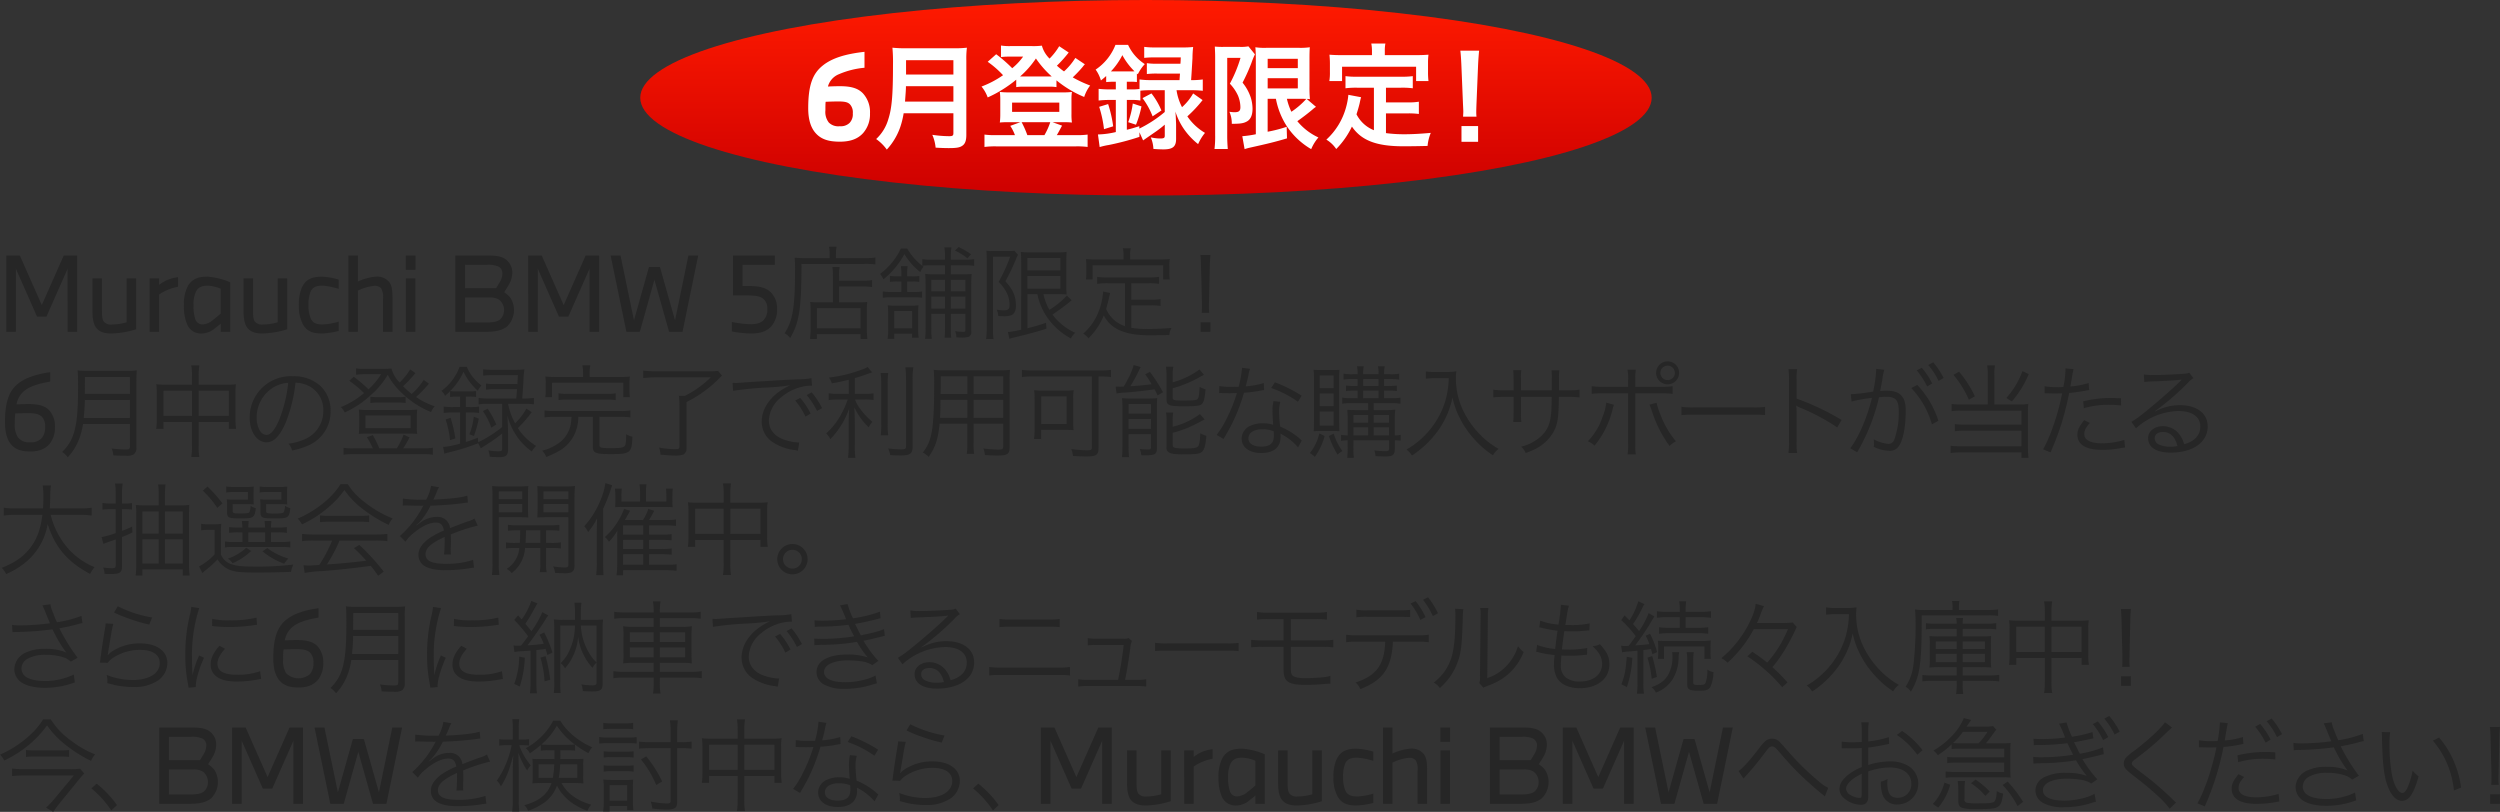
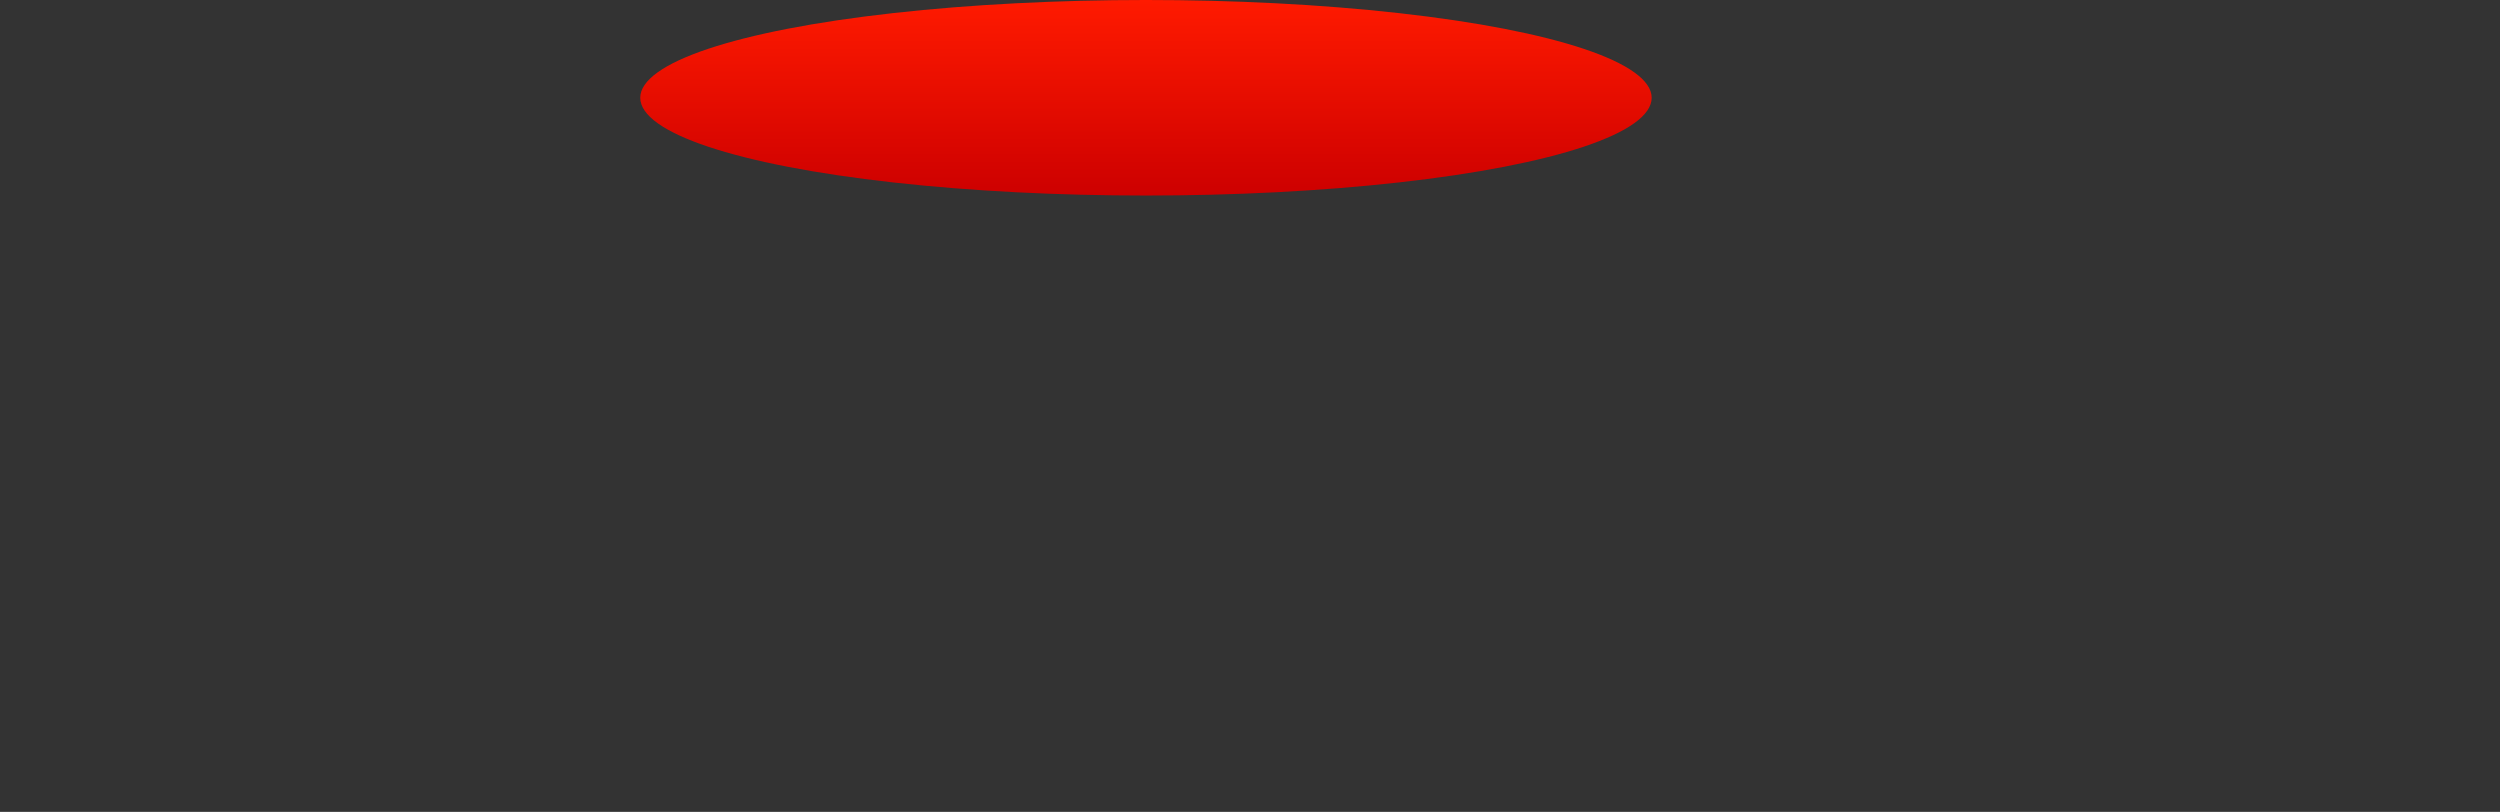
<svg xmlns="http://www.w3.org/2000/svg" id="グループ_22" data-name="グループ 22" width="741.531" height="240.812" viewBox="0 0 741.531 240.812">
  <rect x="0" y="0" width="741.531" height="240.812" fill="#333333" stroke="none" />
  <defs>
    <style>
      .cls-1 {
        fill: #262626;
      }

      .cls-1, .cls-3 {
        fill-rule: evenodd;
      }

      .cls-2 {
        fill: url(#linear-gradient);
      }

      .cls-3 {
        fill: #fff;
      }
    </style>
    <linearGradient id="linear-gradient" x1="339.906" y1="58" x2="339.906" gradientUnits="userSpaceOnUse">
      <stop offset="0" stop-color="#cd0000" />
      <stop offset="1" stop-color="#ff1a00" />
    </linearGradient>
  </defs>
-   <path id="Murauchi_BMW_5店舗限定_6月中の登録完了で利用可能な購入サポートが当たる_大抽選会を開催中_さらに6月に納車" data-name="Murauchi BMW 5店舗限定！ 6月中の登録完了で利用可能な購入サポートが当たる 大抽選会を開催中。 さらに6月に納車" class="cls-1" d="M43.962,468.41h2.85V449.721l6.27,14.189h2.79l6.27-14.189V468.41h2.85V445.791H61l-6.51,14.7-6.51-14.7h-4.02V468.41Zm25.551-15.839V462.2c0,2.43.33,4.08,1.2,5.13s2.25,1.59,4.38,1.59a26.645,26.645,0,0,0,7.38-1.26V452.571h-2.82V465.59a15.77,15.77,0,0,1-4.32.66,2.729,2.729,0,0,1-2.43-.84c-0.54-.69-0.57-1.95-0.57-3.27v-9.569h-2.82ZM86.471,468.41h2.82V457.371a12.894,12.894,0,0,1,2.49-1.38,14.019,14.019,0,0,1,3.12-.93v-2.85a12.482,12.482,0,0,0-3.54.99,13.3,13.3,0,0,0-2.07,1.29v-1.92h-2.82V468.41Zm10.176-7.83a13.415,13.415,0,0,0,1.08,5.91,4.409,4.409,0,0,0,4.26,2.43,6.167,6.167,0,0,0,3.87-1.56c0.69-.51,1.23-0.96,1.71-1.38v2.43h2.819V453.741a20.317,20.317,0,0,0-6.809-1.68c-2.76,0-4.47.72-5.67,2.61A11.427,11.427,0,0,0,96.647,460.58Zm2.85,0a8.822,8.822,0,0,1,.78-4.2c0.66-1.2,1.74-1.65,3.42-1.65a11.779,11.779,0,0,1,3.87.9v7.379c-0.63.54-1.44,1.23-2.22,1.83a5.358,5.358,0,0,1-2.97,1.38,2.239,2.239,0,0,1-2.34-1.5A12.138,12.138,0,0,1,99.5,460.58Zm14.838-8.009V462.2c0,2.43.33,4.08,1.2,5.13s2.25,1.59,4.38,1.59a26.64,26.64,0,0,0,7.379-1.26V452.571h-2.82V465.59a15.757,15.757,0,0,1-4.319.66,2.729,2.729,0,0,1-2.43-.84c-0.54-.69-0.57-1.95-0.57-3.27v-9.569h-2.82ZM132,466.31c1.05,1.74,2.49,2.61,5.609,2.61a25.164,25.164,0,0,0,4.95-.75v-2.76a21.111,21.111,0,0,1-4.74.84c-1.71,0-2.849-.39-3.479-1.62a9.679,9.679,0,0,1-.75-4.11,10.382,10.382,0,0,1,.6-3.959c0.63-1.44,1.739-1.83,3.629-1.83a20.769,20.769,0,0,1,4.74.96v-2.76a21.577,21.577,0,0,0-4.98-.87c-3.419,0-4.919,1.14-5.909,3.15a12.682,12.682,0,0,0-.93,5.369A11.411,11.411,0,0,0,132,466.31Zm13.437-20.519V468.41h2.82V456.2a14.138,14.138,0,0,1,4.739-1.41,2.541,2.541,0,0,1,2.13.72,4.943,4.943,0,0,1,.57,3.03v9.869h2.82v-9.989c0-2.55-.24-3.96-1.17-4.98a4.641,4.641,0,0,0-3.81-1.38,15.64,15.64,0,0,0-5.279,1.44v-7.71h-2.82ZM165.3,468.41V452.571h-2.82V468.41h2.82Zm0.03-18.389v-4.23h-2.88v4.23h2.88Zm11.82-4.23V468.41h9.329c2.91,0,4.71-.54,6.03-1.59a6.786,6.786,0,0,0,1.02-8.429,7.3,7.3,0,0,0-1.89-1.71c0.36-.57.84-1.29,1.23-1.98a7.147,7.147,0,0,0,1.17-3.69,4.823,4.823,0,0,0-2.25-4.29c-1.26-.75-2.79-0.93-5.1-0.93h-9.539Zm2.88,12.45h7.139a5.082,5.082,0,0,1,2.97.66,3.916,3.916,0,0,1,.27,5.879c-0.81.6-1.95,0.87-3.9,0.87h-6.479v-7.409Zm0-9.69h6.479a7.561,7.561,0,0,1,3.36.48,2.211,2.211,0,0,1,1.23,2.22,5.07,5.07,0,0,1-.9,2.64c-0.3.51-.63,1.05-0.96,1.59h-9.209v-6.93Zm18.732,19.859h2.85V449.721l6.269,14.189h2.79l6.27-14.189V468.41h2.85V445.791H215.8l-6.51,14.7-6.51-14.7h-4.019V468.41Zm24.447-22.619,4.679,22.619h3.99l4.32-15.419,4.35,15.419h3.99l4.65-22.619h-2.91l-3.96,19.229-4.47-15.809h-3.27l-4.44,15.809-3.989-19.229h-2.94Zm35.969,22.529a32.512,32.512,0,0,0,5.64.6c2.7,0,4.68-.6,6.059-2.13a7.5,7.5,0,0,0,1.71-5.16,6.647,6.647,0,0,0-2.31-5.339c-1.169-.9-2.939-1.44-5.729-1.44h-2.19v-6.3h9.569v-2.76H259.509v11.82h3.48c3.06,0,4.5.24,5.43,0.96a3.608,3.608,0,0,1,1.26,3.089,4.3,4.3,0,0,1-1.11,3.3c-0.87.9-2.13,1.2-3.87,1.2a31.256,31.256,0,0,1-5.52-.66v2.82Zm29.951-8.639h-4.17a19.539,19.539,0,0,1-2.55-.12,21.148,21.148,0,0,1,.12,2.609v4.77a26,26,0,0,1-.18,3.6h2.04V469.1h12.96v1.44h2.04a25.9,25.9,0,0,1-.18-3.63v-4.62a22.985,22.985,0,0,1,.12-2.729,19.327,19.327,0,0,1-2.52.12h-5.82v-4.71h6.9a17.773,17.773,0,0,1,2.88.18v-2.07a16.64,16.64,0,0,1-2.94.18h-6.84v-1.38a12.954,12.954,0,0,1,.15-2.7h-2.16a13.159,13.159,0,0,1,.15,2.67v7.83Zm-4.74,1.709h12.96v6H284.39v-6Zm3.78-14.819h-7.23c-1.2,0-2.19-.06-3.15-0.15a34.385,34.385,0,0,1,.12,3.63c0,11.039-.659,15.119-3.089,18.779a6.546,6.546,0,0,1,1.65,1.41c2.7-4.56,3.329-8.58,3.359-21.959h18.6a22.443,22.443,0,0,1,3.33.15v-2.04a21.425,21.425,0,0,1-3.33.18h-8.37v-1.29a9.176,9.176,0,0,1,.18-2.1h-2.25a9.73,9.73,0,0,1,.18,2.1v1.29ZM322.388,463.1v4.47a21.49,21.49,0,0,1-.12,2.61h1.98a20.188,20.188,0,0,1-.12-2.64V463.1h4.32v4.62c0,0.57-.15.72-0.66,0.72a19.517,19.517,0,0,1-2.4-.21,5.146,5.146,0,0,1,.39,1.83c0.57,0.03,1.14.06,1.47,0.06a6.593,6.593,0,0,0,2.22-.24,1.629,1.629,0,0,0,.72-1.65V454.161a23.789,23.789,0,0,1,.12-2.91,23.944,23.944,0,0,1-2.85.12h-3.33V448.7h4.32a14.186,14.186,0,0,1,2.579.15v-1.98a14.633,14.633,0,0,1-2.549.15h-4.35v-1.05a15.026,15.026,0,0,1,.18-2.58h-2.1a15.026,15.026,0,0,1,.18,2.58v1.05h-4.23a13.5,13.5,0,0,1-2.49-.15v1.95a18.334,18.334,0,0,1,2.46-.12h4.26v2.67h-3.03a23.944,23.944,0,0,1-2.85-.12,24.36,24.36,0,0,1,.12,2.82V467.48a19.152,19.152,0,0,1-.15,3.03h2.01a19.088,19.088,0,0,1-.15-3.09V463.1h4.05Zm0-1.56h-4.05v-3.569h4.05v3.569Zm1.74,0v-3.569h4.32v3.569h-4.32Zm-1.74-5.129h-4.05v-3.42h4.05v3.42Zm1.74,0v-3.42h4.32v3.42h-4.32Zm-12.96.18V453.5h1.59a10.261,10.261,0,0,1,2.01.12v-1.77a10.2,10.2,0,0,1-2.07.12h-1.53v-0.6a12.594,12.594,0,0,1,.15-2.43h-2.01a13.74,13.74,0,0,1,.15,2.46v0.57h-1.29a11.31,11.31,0,0,1-2.1-.15v1.8a13.809,13.809,0,0,1,2.129-.12h1.26v3.09h-3.09a13.171,13.171,0,0,1-2.429-.15v1.89a13.777,13.777,0,0,1,2.429-.15h6.96a14.752,14.752,0,0,1,2.28.12v-1.83a15.583,15.583,0,0,1-2.37.12h-2.07Zm-1.86-12.87a19.271,19.271,0,0,1-2.28,3.69,20.588,20.588,0,0,1-3.9,3.84,6.2,6.2,0,0,1,.99,1.62,24.856,24.856,0,0,0,6.239-7.5,19.419,19.419,0,0,0,4.71,5.34,5.733,5.733,0,0,1,.96-1.59,17.222,17.222,0,0,1-4.83-5.4h-1.89Zm5.28,26.459a13.417,13.417,0,0,1-.15-2.4v-4.86c0-1.08.03-1.71,0.09-2.37a13.483,13.483,0,0,1-2.07.12H307.6a14.94,14.94,0,0,1-2.189-.12,18.827,18.827,0,0,1,.12,2.49v4.68a14.234,14.234,0,0,1-.18,2.79h1.979v-1.53h5.31v1.2h1.95Zm-7.26-7.92h5.31v5.13h-5.31v-5.13Zm18.03-17.939a17.611,17.611,0,0,1,3.69,2.31l1.08-1.23a26.3,26.3,0,0,0-3.69-2.13Zm24.438,12.93a18.5,18.5,0,0,0,2.94,6.929,20.151,20.151,0,0,0,6.99,6.21,6.229,6.229,0,0,1,1.289-1.68,17.214,17.214,0,0,1-6.749-5.4c2.07-1.41,3.93-2.76,5.31-3.929,0.21-.18.24-0.18,0.39-0.33l-1.44-1.38a24.211,24.211,0,0,1-5.16,4.229,15.682,15.682,0,0,1-1.77-4.649h4.02c1.11,0,1.95.03,2.85,0.09-0.06-.81-0.09-1.29-0.09-3.12v-6.21c0-1.92.03-2.52,0.09-3.3a15.982,15.982,0,0,1-2.88.15h-7.77a24.993,24.993,0,0,1-2.94-.12c0.09,1.02.12,1.98,0.12,3.12V467.78a28.594,28.594,0,0,1-3.96.72l0.48,2.01a6.824,6.824,0,0,1,1.41-.42c4.62-1.11,6.21-1.56,9.54-2.58l-0.09-1.77c-2.25.75-2.82,0.93-5.52,1.62V457.251h2.94Zm-2.97-10.74h9.78v3.69h-9.78v-3.69Zm0,5.34h9.78v3.78h-9.78v-3.78ZM334.767,467.78a18.932,18.932,0,0,1-.18,2.79h2.189a20.077,20.077,0,0,1-.15-2.79V446.151h5.1a51.9,51.9,0,0,1-3.42,7.47,11.9,11.9,0,0,1,2.58,3.63,7.952,7.952,0,0,1,.66,3.179c0,1.23-.39,1.62-1.68,1.62a10.46,10.46,0,0,1-2.13-.21,5.149,5.149,0,0,1,.45,1.89,13.94,13.94,0,0,0,1.44.06,6.579,6.579,0,0,0,2.46-.3c0.87-.39,1.35-1.38,1.35-2.85a9.629,9.629,0,0,0-.27-2.339c-0.42-1.68-1.08-2.82-2.85-4.89a65.1,65.1,0,0,0,3.27-6.87,5.843,5.843,0,0,1,.45-0.96l-1.08-1.23a8.681,8.681,0,0,1-1.89.12h-4.38a16.382,16.382,0,0,1-2.009-.09c0.06,0.75.09,1.47,0.09,2.28V467.78Zm41.036-1.02a10.082,10.082,0,0,1-3.24-1.83,9.175,9.175,0,0,1-2.37-3.3c0.21-.72.66-2.459,0.81-3.179l0.36-1.56-2.1-.42v0.3a18.968,18.968,0,0,1-1.83,6.839,15.965,15.965,0,0,1-4.049,5.34,5.566,5.566,0,0,1,1.56,1.41,20.3,20.3,0,0,0,4.559-6.81c1.59,3.18,4.53,4.98,9.21,5.64a40.664,40.664,0,0,0,6.57.24c0.81,0,1.02,0,3.63-.06a5.556,5.556,0,0,1,.66-2.1c-2.52.21-4.59,0.3-7.02,0.3a26.892,26.892,0,0,1-4.89-.33v-6.66h5.79a16.021,16.021,0,0,1,2.88.18v-2.039a18.029,18.029,0,0,1-2.88.18h-5.79v-4.89h5.25a19.578,19.578,0,0,1,2.97.18v-2.07a19.307,19.307,0,0,1-2.97.18h-12.42a19.307,19.307,0,0,1-2.97-.18v2.07a20.42,20.42,0,0,1,2.97-.18h5.31V466.76Zm-0.45-19.8h-8.13c-1.2,0-2.069-.03-3.029-0.12a13.566,13.566,0,0,1,.12,2.04v1.89a14.338,14.338,0,0,1-.12,2.13h1.979v-4.2h20.94v4.2h1.95a14.338,14.338,0,0,1-.12-2.13v-1.89a13.566,13.566,0,0,1,.12-2.04c-0.96.09-1.83,0.12-3,.12H377.3v-1.47a7.863,7.863,0,0,1,.21-1.86h-2.34a10.322,10.322,0,0,1,.18,1.89v1.44ZM400.76,462.8c-0.06-.75-0.09-1.29-0.09-1.83,0-.12,0-0.12.03-1.379l0.24-10.68c0.03-1.26.09-2.16,0.18-3.3h-2.97c0.12,1.14.15,2.04,0.18,3.3l0.27,10.68v1.079c0,0.99,0,1.2-.06,2.13h2.22Zm0.36,5.61v-2.82h-2.91v2.82h2.91ZM45.192,501.58c1.26,1.65,3.09,2.34,5.85,2.34,2.85,0,4.62-.87,5.85-2.37a7.684,7.684,0,0,0,1.5-4.95,6.98,6.98,0,0,0-1.65-4.859c-1.2-1.29-3.03-1.89-6.09-1.89-1.32,0-2.88.06-3.66,0.09a6.539,6.539,0,0,1,2.64-4.26c1.68-1.26,4.44-2.01,7.35-2.49V480.4c-3.93.54-7.56,1.62-9.96,3.75-2.91,2.61-3.45,6.84-3.45,11.129C43.572,497.92,44.052,500.08,45.192,501.58Zm1.41-8.939c0.75-.03,2.37-0.09,3.78-0.09,2.01,0,3.3.21,4.17,1.11a4,4,0,0,1,.93,2.939,4.866,4.866,0,0,1-.96,3.27,4.131,4.131,0,0,1-3.48,1.32,4.165,4.165,0,0,1-3.66-1.5,7.069,7.069,0,0,1-.9-4.17A23.54,23.54,0,0,1,46.6,492.641Zm34.034,3.119v6.63c0,0.75-.24.93-1.11,0.93a30.059,30.059,0,0,1-4.29-.3,8.386,8.386,0,0,1,.48,2.04c1.35,0.09,2.61.12,3.6,0.12a4.333,4.333,0,0,0,2.4-.39,2.28,2.28,0,0,0,.84-2.1V482.951a26.25,26.25,0,0,1,.12-3.09,24.125,24.125,0,0,1-3.12.15H68.276a25.493,25.493,0,0,1-3.15-.15c0.09,1.14.12,2.34,0.12,5.1,0,6.66-.33,10.349-1.17,13.2a12.6,12.6,0,0,1-3.54,5.88,6.9,6.9,0,0,1,1.65,1.59,16.14,16.14,0,0,0,3.3-5.22,20.638,20.638,0,0,0,1.23-4.65H80.635Zm-13.709-1.8c0.24-2.55.3-3.69,0.33-5.34h13.38v5.34H66.926Zm0.33-7.14V486.1l0.03-4.26h13.35v4.98H67.256Zm31.782-2.73H90.7a16.4,16.4,0,0,1-2.25-.12,18.911,18.911,0,0,1,.15,2.37v8.19a18.988,18.988,0,0,1-.18,2.669h2.16v-2.04h8.46v6.99a20.671,20.671,0,0,1-.21,3.42h2.4a16.937,16.937,0,0,1-.21-3.42v-6.99h8.939v2.04h2.16a18.988,18.988,0,0,1-.18-2.669v-8.19a14.318,14.318,0,0,1,.15-2.37,16.042,16.042,0,0,1-2.28.12h-8.789v-2.64a17.894,17.894,0,0,1,.21-3.06h-2.4a17.285,17.285,0,0,1,.21,3.12v2.58Zm0,1.8v7.47h-8.46v-7.47h8.46Zm1.98,7.47v-7.47h8.939v7.47h-8.939Zm28.725-9.84a8.625,8.625,0,0,1,3.479.75,7.909,7.909,0,0,1,4.77,7.53,9.056,9.056,0,0,1-5.309,8.4,17.983,17.983,0,0,1-5.01,1.41,4.767,4.767,0,0,1,1.05,2.01,23.175,23.175,0,0,0,4.559-1.38,10.923,10.923,0,0,0,6.87-10.349,10.042,10.042,0,0,0-2.91-7.32,11.611,11.611,0,0,0-8.249-2.97,12.183,12.183,0,0,0-12.84,12.27c0,4.2,2.13,7.319,4.98,7.319,2.16,0,3.93-1.8,5.67-5.76A44.953,44.953,0,0,0,129.743,483.521Zm-2.16.03a41.205,41.205,0,0,1-2.73,11.1c-1.29,2.939-2.49,4.349-3.75,4.349-1.62,0-2.88-2.22-2.88-5.1a10.375,10.375,0,0,1,4.89-8.94A9.474,9.474,0,0,1,127.583,483.551Zm40.19-.87a19.19,19.19,0,0,1-3.57,4.17,26.835,26.835,0,0,1-2.549-2.28,39.62,39.62,0,0,0,3.659-3.9l-1.56-1.11a18.418,18.418,0,0,1-3.119,3.9,9.252,9.252,0,0,1-2.43-4.17,18.72,18.72,0,0,1-2.67.12h-5.67a10.318,10.318,0,0,1-2.16-.15v1.89a18.858,18.858,0,0,1,1.95-.15h5.46a20.462,20.462,0,0,1-3.72,4.47,40.861,40.861,0,0,0-4.38-3.72l-1.32,1.2a32.548,32.548,0,0,1,4.38,3.66,26.328,26.328,0,0,1-6.87,4.14,4.992,4.992,0,0,1,1.14,1.59,28.9,28.9,0,0,0,8.04-5.43,24.013,24.013,0,0,0,4.71-5.73,20.287,20.287,0,0,0,4.23,5.43,27.064,27.064,0,0,0,8.609,5.61,6.018,6.018,0,0,1,1.11-1.71,21.306,21.306,0,0,1-5.55-2.76,32.421,32.421,0,0,0,2.49-2.43c0.93-1.05.93-1.05,1.35-1.5ZM146.894,502.99a15.6,15.6,0,0,1-2.91-.18v2.07a20.135,20.135,0,0,1,2.97-.18H167.5a20.3,20.3,0,0,1,3,.18v-2.07a19.144,19.144,0,0,1-2.94.18h-5.879a28.726,28.726,0,0,0,1.889-3.27l-1.769-.81a20.66,20.66,0,0,1-2.01,4.08H154.6a29.783,29.783,0,0,0-1.92-3.93l-1.77.63a19.677,19.677,0,0,1,1.77,3.3h-5.79Zm5.07-13.439a12.98,12.98,0,0,1,2.43-.15h5.64a12.643,12.643,0,0,1,2.369.15v-1.89a11.731,11.731,0,0,1-2.339.15h-5.73a12.277,12.277,0,0,1-2.37-.15v1.89Zm11.519,9.059c1.02,0,1.65.03,2.37,0.09a10.337,10.337,0,0,1-.12-2.01v-3.209a13.4,13.4,0,0,1,.12-2.01,18.219,18.219,0,0,1-2.4.12H150.914a18.812,18.812,0,0,1-2.4-.12,14.766,14.766,0,0,1,.12,2.01v3.209a15.06,15.06,0,0,1-.12,2.01c0.69-.06,1.32-0.09,2.31-0.09h12.659Zm-12.989-5.369h13.379v3.749H150.494v-3.749Zm40.551,9.869c0,0.6-.24.75-1.26,0.75a17.669,17.669,0,0,1-2.82-.27,7.024,7.024,0,0,1,.39,1.89c1.26,0.09,2.16.12,2.79,0.12,2.009,0,2.639-.54,2.639-2.25v-4.53c0-1.68-.06-2.82-0.18-5.549a18.441,18.441,0,0,0,2.25,5.309,17.957,17.957,0,0,0,4.98,5.34,6.069,6.069,0,0,1,1.29-1.65,16.714,16.714,0,0,1-5.43-5.31,33.461,33.461,0,0,0,4.11-4.709l-1.56-1.05a18.74,18.74,0,0,1-3.36,4.349,19.8,19.8,0,0,1-2.07-5.669v-0.09h4.86a17.613,17.613,0,0,1,2.79.15v-1.92a18.246,18.246,0,0,1-2.82.18h-0.66c0.21-2.58.3-3.96,0.39-5.52a21.3,21.3,0,0,1,.27-3.12,25.746,25.746,0,0,1-2.91.12h-6.479a18.22,18.22,0,0,1-2.85-.15v1.89a18.22,18.22,0,0,1,2.85-.15h7.439c-0.06,1.44-.09,1.74-0.12,2.64h-6.749a14.408,14.408,0,0,1-2.58-.15v1.83a15.465,15.465,0,0,1,2.58-.15h6.629c-0.09,1.26-.09,1.32-0.24,2.76h-8.429a17.263,17.263,0,0,1-2.73-.18v1.92a16.347,16.347,0,0,1,2.73-.15h4.26v6.869a35.911,35.911,0,0,1-7.14,4.53l-0.06-1.38c-1.65.66-2.25,0.87-3.57,1.29v-8.759h1.26a16.032,16.032,0,0,1,2.64.15V490.6a16.255,16.255,0,0,1-2.64.15h-1.26v-3.12h1.02a13.147,13.147,0,0,1,2.01.12v-1.77a12.655,12.655,0,0,1-2.01.12h-3.69a12.017,12.017,0,0,1-1.98-.12,19.261,19.261,0,0,0,3.96-5.7,17.647,17.647,0,0,0,4.23,5.61,8.034,8.034,0,0,1,1.08-1.56,13.5,13.5,0,0,1-4.35-5.52h-2.13a15.426,15.426,0,0,1-5.4,7.14,3.911,3.911,0,0,1,1.08,1.47c0.72-.63.99-0.87,1.5-1.38v1.71a13.9,13.9,0,0,1,1.95-.12h1.02v3.12h-2.04a18.031,18.031,0,0,1-2.82-.15v1.89a18.559,18.559,0,0,1,2.79-.15h2.07v9.239a24.383,24.383,0,0,1-5.04.99l0.39,2.01a17.4,17.4,0,0,1,1.8-.51,61.763,61.763,0,0,0,8.22-2.61l0.78,1.5c0.39-.24.39-0.24,0.9-0.57,2.43-1.56,2.43-1.56,2.97-1.95,0.84-.6,1.44-1.05,2.46-1.86v4.53Zm-13.89-3.09a38.008,38.008,0,0,0-1.41-6.089l-1.47.48a30.6,30.6,0,0,1,1.32,6.149Zm5.52-.72a33.9,33.9,0,0,0,1.44-5.129l-1.5-.57a19.3,19.3,0,0,1-1.29,5.219Zm2.64-7.379a21.21,21.21,0,0,1,2.52,4.919l1.47-.93a29.857,29.857,0,0,0-2.55-4.679Zm29.721-10.11h-8.16a28.482,28.482,0,0,1-3.03-.12,13.313,13.313,0,0,1,.12,2.04v1.98a14.425,14.425,0,0,1-.12,2.1h1.98v-4.29h21.149v4.29h1.95a13.656,13.656,0,0,1-.12-2.1v-1.98a12.585,12.585,0,0,1,.12-2.04,27.874,27.874,0,0,1-3,.12h-8.939v-1.08a9.99,9.99,0,0,1,.21-2.37h-2.37a10.675,10.675,0,0,1,.21,2.37v1.08Zm-3.42,11.82a21.022,21.022,0,0,1-.21,2.129,8.917,8.917,0,0,1-3.33,5.49,14.484,14.484,0,0,1-5.16,2.43,6.69,6.69,0,0,1,1.23,1.86,31.758,31.758,0,0,0,3.93-1.86,11.124,11.124,0,0,0,4.35-4.71,12.108,12.108,0,0,0,1.2-5.339h4.32v8.909c0,1.8.84,2.16,5.219,2.16,5.91,0,6.36-.36,6.51-5.16a6.371,6.371,0,0,1-1.86-.75,15.08,15.08,0,0,1-.18,2.94c-0.21.99-.9,1.2-4.29,1.2-3.029,0-3.449-.12-3.449-0.96v-8.339h6.179a20.3,20.3,0,0,1,3,.18v-2.07a19.743,19.743,0,0,1-3,.18H206.606a19.743,19.743,0,0,1-3-.18v2.07a20.581,20.581,0,0,1,3-.18h5.01Zm-3.87-4.95a16.032,16.032,0,0,1,2.64-.15h11.7a16.032,16.032,0,0,1,2.64.15v-2.01a15.812,15.812,0,0,1-2.64.15h-11.7a15.812,15.812,0,0,1-2.64-.15v2.01Zm45.173-6.75a31.02,31.02,0,0,1-7.679,5.49h-1.77a21.216,21.216,0,0,1,.15,2.97V502.57c0,0.51-.27.66-1.23,0.66a26.473,26.473,0,0,1-4.8-.48,8.693,8.693,0,0,1,.42,2.1c1.8,0.18,3.15.27,4.17,0.27a7.6,7.6,0,0,0,2.61-.3,2.035,2.035,0,0,0,.93-2.01V489.251a36.51,36.51,0,0,0,8.069-5.46c0.75-.69,1.14-1.05,2.46-2.4l-1.17-1.38a20.309,20.309,0,0,1-2.88.12H236.54a26.772,26.772,0,0,1-3.66-.21v2.22a28.3,28.3,0,0,1,3.66-.21h16.379Zm6.616,3.99a99.873,99.873,0,0,1,10.35-.99,61.4,61.4,0,0,0,6.6-.66,19.638,19.638,0,0,0-2.85,1.59c-3.57,2.43-5.61,5.73-5.61,9.209a7.264,7.264,0,0,0,3.33,6.12,15.133,15.133,0,0,0,6.479,2.31c0.54,0.09.6,0.12,0.93,0.18l0.39-2.43h-0.3a15.37,15.37,0,0,1-4.5-.96c-2.67-1.02-4.2-3.03-4.2-5.549a9.169,9.169,0,0,1,3.69-6.93,14.752,14.752,0,0,1,5.759-3,12.583,12.583,0,0,1,3.36-.42l-0.18-2.22a20.262,20.262,0,0,1-3.57.33l-1.71.06c-0.989.03-1.379,0.06-5.069,0.27l-4.71.3c-3.69.21-3.87,0.24-5.55,0.36-0.93.06-1.29,0.09-1.71,0.09-0.21,0-.51,0-1.08-0.03Zm18.419,2.88a21.1,21.1,0,0,1,3.06,4.77l1.53-.9a22.775,22.775,0,0,0-3.09-4.65Zm3.42-1.62a23.74,23.74,0,0,1,3.06,4.71l1.5-.84a24.311,24.311,0,0,0-3.09-4.68Zm12.475-.36h-3.12a13.32,13.32,0,0,1-2.85-.18v2.04a18.246,18.246,0,0,1,2.82-.18h2.85a28.139,28.139,0,0,1-2.31,5.01,20.794,20.794,0,0,1-4.08,5.039,6.612,6.612,0,0,1,1.23,1.71,24.681,24.681,0,0,0,5.58-9.089c-0.12,2.58-.15,3.42-0.15,5.1v5.85a24.272,24.272,0,0,1-.21,3.66h2.22a21.9,21.9,0,0,1-.18-3.66v-6.24c0-1.349-.06-3.389-0.15-5.069a19.76,19.76,0,0,0,4.26,5.939,6.485,6.485,0,0,1,1.11-1.62,20.721,20.721,0,0,1-3.72-3.989,10.029,10.029,0,0,1-1.44-2.64h2.82a16.209,16.209,0,0,1,2.67.15v-1.98a16.769,16.769,0,0,1-2.61.15h-2.94v-4.68c1.5-.42,2.55-0.78,3.93-1.29,0.72-.24.72-0.24,1.2-0.42l-1.35-1.59a7.2,7.2,0,0,1-1.95.87,40.384,40.384,0,0,1-9.51,2.28,6.135,6.135,0,0,1,.87,1.71c2.22-.39,3.15-0.6,5.01-1.05v4.17Zm9.45-6.18a23.932,23.932,0,0,1,.18,3.42V495.64a22.3,22.3,0,0,1-.15,3.48h2.22a22.009,22.009,0,0,1-.151-3.48V484.061a24.622,24.622,0,0,1,.151-3.42H303.3Zm7.349-1.68a30.055,30.055,0,0,1,.18,3.78V502.39c0,0.75-.24.9-1.44,0.9a35.922,35.922,0,0,1-3.87-.27,7.959,7.959,0,0,1,.63,1.98c0.96,0.06,2.22.09,3.06,0.09,2.85,0,3.57-.51,3.57-2.64V482.741a24.981,24.981,0,0,1,.21-3.78h-2.34Zm20.224,16.709h8.789v6.78c0,0.75-.27.9-1.59,0.9a38.331,38.331,0,0,1-4.289-.33,7.01,7.01,0,0,1,.45,1.95c1.259,0.09,2.759.15,3.719,0.15,2.91,0,3.6-.45,3.6-2.34V482.651a25.321,25.321,0,0,1,.12-2.94,29.066,29.066,0,0,1-3.18.12H322.352a31.953,31.953,0,0,1-3.3-.12,45.594,45.594,0,0,1,.12,4.89c0,7.41-.27,11.789-0.93,14.549a12.058,12.058,0,0,1-2.43,5.07,7.279,7.279,0,0,1,1.74,1.29c2.01-2.85,2.79-5.31,3.24-9.84h8.22v5.67a22.012,22.012,0,0,1-.15,3.27h2.16a21.517,21.517,0,0,1-.15-3.27v-5.67Zm0-8.789v-5.25h8.789v5.25h-8.789Zm-1.86,0h-7.92l0.03-1.68v-3.57h7.89v5.25Zm1.86,1.71h8.789v5.34h-8.789v-5.34Zm-1.86,0v5.34h-8.1c0.09-1.38.09-1.5,0.12-3.36,0-.42,0-1.14.03-1.98h7.95Zm36.932-6.93V502.72c0,0.69-.24.84-1.35,0.84a36.922,36.922,0,0,1-4.739-.36,7.2,7.2,0,0,1,.48,2.04c1.62,0.09,2.97.15,3.989,0.15,2.91,0,3.6-.45,3.6-2.4V481.661h0.6a23.983,23.983,0,0,1,3.12.18v-2.13a23.988,23.988,0,0,1-3.18.18h-20.1a22.887,22.887,0,0,1-3.15-.18v2.13a24.472,24.472,0,0,1,3.15-.18h17.579Zm-5.519,6.6a14.071,14.071,0,0,1,.15-2.52,23.707,23.707,0,0,1-2.82.12h-6.15a22.838,22.838,0,0,1-2.79-.12,15.638,15.638,0,0,1,.15,2.61v9.479a16.158,16.158,0,0,1-.18,2.4h2.13V497.5h7.11c0.87,0,1.92.03,2.52,0.09a14.879,14.879,0,0,1-.12-2.22v-7.109Zm-9.51-.69h7.56v8.219h-7.56v-8.219Zm22.365-.87a11.962,11.962,0,0,1,1.77-.21c2.94-.18,7.26-0.66,9.48-1.02,0.39,0.69.48,0.87,0.93,1.8l1.59-.93a46.75,46.75,0,0,0-3.87-6.03l-1.41.72a26.255,26.255,0,0,1,1.89,2.94c-2.13.27-3.3,0.39-6.3,0.6a50.444,50.444,0,0,0,2.49-4.53,7.207,7.207,0,0,1,.6-1.17l-2.1-.6a17.079,17.079,0,0,1-1.65,4.05,23.278,23.278,0,0,1-1.32,2.34c-0.87.03-.87,0.03-1.05,0.03-0.24,0-.9-0.03-1.32-0.03Zm16.65-5.31a11.808,11.808,0,0,1,.18-2.61h-2.19a16.169,16.169,0,0,1,.18,2.61v7.08c0,1.74.75,2.04,5.039,2.04,3.87,0,5.04-.15,5.55-0.78,0.51-.6.78-1.74,0.99-4.26a6.548,6.548,0,0,1-1.77-.75c-0.12,2.67-.27,3.45-0.75,3.75-0.42.27-1.32,0.33-4.05,0.33-2.849,0-3.179-.09-3.179-0.93v-2.7a35.579,35.579,0,0,0,7.589-3.09c1.2-.66,1.2-0.66,1.68-0.9l-1.32-1.59a24.233,24.233,0,0,1-7.949,3.81v-2.01Zm0,13.589a12.819,12.819,0,0,1,.15-2.609h-2.13a13.7,13.7,0,0,1,.15,2.7v7.5a1.537,1.537,0,0,0,.96,1.74c0.81,0.36,1.71.45,4.589,0.45,3.3,0,4.32-.15,4.98-0.78,0.72-.69,1.05-1.86,1.29-4.71a8.153,8.153,0,0,1-1.8-.78q-0.135,3.24-.63,3.87c-0.39.48-1.35,0.66-3.72,0.66a16.172,16.172,0,0,1-2.879-.15c-0.75-.12-0.96-0.33-0.96-0.93v-3.57a33.175,33.175,0,0,0,4.8-1.62c1.05-.45,3.36-1.62,4.68-2.369l-1.41-1.56a22.069,22.069,0,0,1-8.069,3.749v-1.59Zm-14.91,7.62a19.906,19.906,0,0,1-.15,3H377a20.307,20.307,0,0,1-.15-3.06v-3.75h6.63v3.87c0,0.54-.18.66-0.99,0.66a17.566,17.566,0,0,1-2.31-.15,8.4,8.4,0,0,1,.45,1.86c0.39,0.03.72,0.03,0.93,0.03,3.21,0,3.69-.3,3.69-2.22V490.091c0-.54.03-1.44,0.09-2.01a22.3,22.3,0,0,1-2.76.12h-5.25a18.13,18.13,0,0,1-2.43-.12,24.572,24.572,0,0,1,.12,2.76V502.6Zm1.83-12.749h6.63v2.82h-6.63v-2.82Zm0,4.41h6.63V497.2h-6.63v-2.939Zm33.651-15.18a30.865,30.865,0,0,1-1.02,5.64c-0.57,0-1.56.03-2.16,0.03a18.958,18.958,0,0,1-3.57-.24l-0.03,2.07h0.39c0.09,0,.33,0,0.66.03,0.45,0,1.47.03,1.98,0.03,0.45,0,1.47-.03,2.22-0.06a44.92,44.92,0,0,1-3.12,7.74,26.509,26.509,0,0,1-2.88,4.679l2.04,1.2c0.15-.24.33-0.6,0.6-1.02,1.14-1.98,1.41-2.49,2.13-3.93a55.841,55.841,0,0,0,3.33-8.759,36.217,36.217,0,0,0,4.92-.63c0.72-.12.72-0.12,1.05-0.18l-0.09-2.07a24.964,24.964,0,0,1-5.37.99c0.42-1.53.6-2.25,0.81-3.27a9.4,9.4,0,0,1,.48-1.92Zm17.669,8.28a41.367,41.367,0,0,0-7.919-3.96l-1.11,1.68a32.548,32.548,0,0,1,7.949,4.08Zm0.06,13.289a3.036,3.036,0,0,1-.54-0.48,21.55,21.55,0,0,0-5.88-3.63,35.771,35.771,0,0,1-.33-4.559,9.207,9.207,0,0,1,.39-2.79l-2.039-.21a12.147,12.147,0,0,0-.3,2.91c0,0.75.06,2.16,0.21,4.109a9.9,9.9,0,0,0-3.03-.45,8.767,8.767,0,0,0-3.54.66,4.255,4.255,0,0,0-2.79,3.81c0,2.67,2.25,4.35,5.85,4.35,3.66,0,5.7-1.71,5.7-4.8a6.218,6.218,0,0,0-.06-0.96,17.159,17.159,0,0,1,5.25,4.08Zm-8.339-2.73s0.06,0.93.06,1.29c0,2.25-1.17,3.27-3.75,3.27-2.37,0-3.81-.93-3.81-2.46,0-1.65,1.62-2.7,4.17-2.7A8.9,8.9,0,0,1,419.891,497.92Zm28-8.339v2.07h-2.88c-1.65,0-2.52-.03-3.3-0.09,0.09,1.08.12,1.83,0.12,2.94v4.649a17.253,17.253,0,0,1-1.95-.15v1.77a12.009,12.009,0,0,1,1.95-.18v1.89a31.953,31.953,0,0,1-.12,3.3h1.95a25.855,25.855,0,0,1-.12-3.3v-1.89H454.1v2.43c0,0.69-.18.81-1.26,0.81a26.127,26.127,0,0,1-3.09-.24,6.921,6.921,0,0,1,.33,1.71c1.32,0.06,1.98.09,2.94,0.09,2.25,0,2.79-.45,2.79-2.31v-2.49a12.409,12.409,0,0,1,1.74.12v-1.74a7.211,7.211,0,0,1-1.74.18v-4.709a21.443,21.443,0,0,1,.15-2.94,24.73,24.73,0,0,1-2.91.15h-3.51v-2.07h5.13a14.208,14.208,0,0,1,2.82.18v-1.83a13.527,13.527,0,0,1-2.79.18h-2.07v-2.25h1.29a14.529,14.529,0,0,1,2.49.15v-1.65a17.772,17.772,0,0,1-2.46.12h-1.32v-2.04h1.95a15.8,15.8,0,0,1,2.52.15v-1.74a13.637,13.637,0,0,1-2.55.15h-1.92a12.561,12.561,0,0,1,.18-2.34H450.8a8.028,8.028,0,0,1,.18,2.34h-4.559a10.537,10.537,0,0,1,.18-2.34h-2.01a9.379,9.379,0,0,1,.18,2.34h-1.56a11.97,11.97,0,0,1-2.61-.18v1.77a15.465,15.465,0,0,1,2.58-.15h1.59v2.04h-0.96a17.979,17.979,0,0,1-2.49-.12v1.65a14.318,14.318,0,0,1,2.49-.15h0.96v2.25h-1.74a14.03,14.03,0,0,1-2.82-.18v1.83a14.57,14.57,0,0,1,2.82-.18h4.86Zm0,9.569h-4.35v-2.4h4.35v2.4Zm1.649,0v-2.4h4.56v2.4h-4.56Zm-1.649-3.78h-4.35v-2.279h4.35v2.279Zm1.649,0v-2.279h4.56v2.279h-4.56Zm-3.119-12.929h4.559v2.04h-4.559v-2.04Zm0,3.42h4.559v2.25h-4.559v-2.25Zm-9.36,11.969c1.05,0,1.68.03,2.34,0.09-0.06-.54-0.09-1.38-0.09-3.029v-12.24a28.6,28.6,0,0,1,.09-2.97c-0.63.06-1.29,0.09-2.31,0.09h-2.91c-1.11,0-1.74-.03-2.46-0.09a29.419,29.419,0,0,1,.12,3.18v11.97c0,1.409-.03,2.519-0.09,3.089,0.72-.06,1.35-0.09,2.4-0.09h2.91Zm-3.54-16.469h4.14v3.78h-4.14v-3.78Zm0,5.34h4.14v3.78h-4.14V486.7Zm0,5.37h4.14v4.169h-4.14v-4.169Zm-0.09,6.479a14.777,14.777,0,0,1-2.82,5.85,6.715,6.715,0,0,1,1.47,1.11,18.737,18.737,0,0,0,2.91-6.18Zm2.82,0.78a27.287,27.287,0,0,0,2.58,5.52,6.117,6.117,0,0,1,1.44-1.05,17.158,17.158,0,0,1-2.58-5.19Zm35.559-17.159a26.083,26.083,0,0,1-.96,6.54,24.262,24.262,0,0,1-4.62,8.729,25.164,25.164,0,0,1-6.96,5.91,5.381,5.381,0,0,1,1.62,1.77,29.707,29.707,0,0,0,7.83-7.5,25.831,25.831,0,0,0,4.2-9.719,23.638,23.638,0,0,0,1.89,5.55,27.608,27.608,0,0,0,4.289,6.479,28.117,28.117,0,0,0,5.82,5.13,6.62,6.62,0,0,1,1.68-1.92,24.419,24.419,0,0,1-5.61-4.35,26.774,26.774,0,0,1-4.5-6.209,21.876,21.876,0,0,1-2.55-10.47,15.538,15.538,0,0,1,.12-1.98,14.281,14.281,0,0,1-2.79.18h-3.96a11.261,11.261,0,0,1-2.28-.15v2.16c0.99-.09,1.71-0.15,2.28-0.15h4.5Zm21.417,3.6v-3.54a12.962,12.962,0,0,1,.12-2.43h-2.43a17.376,17.376,0,0,1,.12,2.52v3.45h-2.49a21.806,21.806,0,0,1-3.51-.18v2.28a27.615,27.615,0,0,1,3.48-.15h2.52v4.92a17.089,17.089,0,0,1-.12,2.519h2.43a16.471,16.471,0,0,1-.12-2.429v-5.01h9.12c-0.03,2.43-.06,3.36-0.12,4.32-0.27,3.629-1.11,5.609-3.21,7.5a13.265,13.265,0,0,1-5.73,2.94,5.374,5.374,0,0,1,1.35,1.89,22.273,22.273,0,0,0,3.48-1.53,12.689,12.689,0,0,0,4.89-4.95c1.109-2.16,1.409-4.079,1.469-10.169h2.64a27.615,27.615,0,0,1,3.48.15v-2.28a21.806,21.806,0,0,1-3.51.18H504.5v-3.15a20.572,20.572,0,0,1,.12-2.79h-2.339a19.94,19.94,0,0,1,.09,3.03v2.91h-9.15Zm31.788-1.05h-7.32a19.287,19.287,0,0,1-3.48-.18v2.28a23.322,23.322,0,0,1,3.45-.15h7.35V501.64a16.694,16.694,0,0,1-.18,3.15h2.46a18.113,18.113,0,0,1-.15-3.18V486.671h7.619a23.322,23.322,0,0,1,3.45.15v-2.28a19.677,19.677,0,0,1-3.51.18h-7.559v-1.95a17.286,17.286,0,0,1,.15-3.12h-2.46a13.4,13.4,0,0,1,.18,3.06v2.01Zm-6.48,4.71a15.318,15.318,0,0,1-1.05,4.08,19.144,19.144,0,0,1-4.41,7.379,6.651,6.651,0,0,1,1.98,1.29,26.794,26.794,0,0,0,5.25-10.349l0.15-.66,0.18-.6a3.59,3.59,0,0,1,.18-0.51Zm12.809,0.6c0.21,0.48.48,1.14,0.75,1.95a35.987,35.987,0,0,0,5.22,10.319,6.483,6.483,0,0,1,1.89-1.41,26.662,26.662,0,0,1-4.65-8.039,21.42,21.42,0,0,1-1.11-3.39Zm5.4-12.84a3.405,3.405,0,1,0,3.39,3.39A3.368,3.368,0,0,0,536.74,477.191Zm0,1.26a2.145,2.145,0,1,1-2.16,2.13A2.138,2.138,0,0,1,536.74,478.451Zm4.1,14.67a32.772,32.772,0,0,1,3.72-.12h17.4a34.319,34.319,0,0,1,3.66.12v-2.43a23.661,23.661,0,0,1-3.63.15H544.559a21.222,21.222,0,0,1-3.72-.18v2.46Zm34.29,11.219a20.4,20.4,0,0,1-.15-3.18v-9.029a10.477,10.477,0,0,0-.12-1.77l0.06-.03a3.31,3.31,0,0,0,.93.51,61.184,61.184,0,0,1,11.189,5.939l1.29-2.219a74.4,74.4,0,0,0-13.349-6.33v-5.61a18.831,18.831,0,0,1,.15-3.12h-2.58a17.787,17.787,0,0,1,.18,3.06V501.19a19.3,19.3,0,0,1-.18,3.15h2.58Zm35.486-24.479a22.994,22.994,0,0,1,3.09,4.77l1.5-.9a22.775,22.775,0,0,0-3.09-4.65ZM591.3,489.1a39.053,39.053,0,0,1,6.03-1.08c-1.35,5.67-3.93,11.669-6.42,14.939l2.04,1.2a58.26,58.26,0,0,0,6.48-16.319,17.225,17.225,0,0,1,2.16-.15c2.79,0,3.69,1.02,3.69,4.2a23.221,23.221,0,0,1-1.26,8.339,1.887,1.887,0,0,1-1.71,1.44,11.214,11.214,0,0,1-4.47-1.38,5.536,5.536,0,0,1,.09,1.17,6.7,6.7,0,0,1-.06,1.08,11.287,11.287,0,0,0,4.53,1.17,3.133,3.133,0,0,0,2.94-1.41c1.23-1.74,2.01-5.73,2.01-10.319,0-2.46-.42-3.84-1.47-4.83-0.93-.9-2.19-1.26-4.32-1.26a17.484,17.484,0,0,0-1.77.09c0.24-1.29.51-2.67,0.63-3.42a18.443,18.443,0,0,1,.57-2.88l-2.4-.27v0.39a37.055,37.055,0,0,1-.9,6.36,61.541,61.541,0,0,1-6.63.78Zm22.739-10.83a21.728,21.728,0,0,1,3.06,4.71l1.5-.87a24.1,24.1,0,0,0-3.09-4.65ZM609,485.111a25.345,25.345,0,0,1,6.119,10.769l1.92-1.079a27.482,27.482,0,0,0-6.269-10.62Zm22.7,4.86h-7.92a18.031,18.031,0,0,1-2.82-.15v2.13a17.951,17.951,0,0,1,2.73-.15h18v4.139H624.671a15.881,15.881,0,0,1-2.76-.15v2.13a16.209,16.209,0,0,1,2.67-.15h17.1v4.59H623.441a16.973,16.973,0,0,1-2.76-.15v2.16a19.222,19.222,0,0,1,2.79-.18H641.68v1.59h2.1a23.522,23.522,0,0,1-.18-3.03V492.161a19.236,19.236,0,0,1,.12-2.37,12.063,12.063,0,0,1-2.37.18h-7.709v-8.88a14.685,14.685,0,0,1,.18-2.7h-2.31a14.911,14.911,0,0,1,.18,2.7v8.88Zm-10.2-8.79a29.709,29.709,0,0,1,4.59,7.38l1.77-1.02a32.531,32.531,0,0,0-4.68-7.29Zm20.489-1.11a24.412,24.412,0,0,1-4.8,7.98l1.65,1.02a30.314,30.314,0,0,0,5.009-8.1Zm6.565,6.6a4.467,4.467,0,0,1,.51-0.03h0.12c1.17,0.06,1.44.06,2.49,0.06,1.11,0,1.47,0,2.07-.03-1.11,5.88-3.42,12.719-5.64,16.589l2.19,0.93a79.051,79.051,0,0,0,3.45-9.15c0.81-2.729,1.65-6.119,2.1-8.489a43.85,43.85,0,0,0,5.07-.72c0.6-.12.6-0.12,0.84-0.15l-0.15-2.07a24.737,24.737,0,0,1-5.4,1.02c0.15-.9.24-1.32,0.39-2.28a28.365,28.365,0,0,1,.54-2.85l-2.37-.24a29.336,29.336,0,0,1-.66,5.52c-0.87.06-1.2,0.06-1.8,0.06a20.689,20.689,0,0,1-3.75-.27v2.1Zm22.649,1.47c-2.25-.09-2.7-0.09-3.27-0.09a33.987,33.987,0,0,0-7.949.99l0.21,2.04a26.109,26.109,0,0,1,7.5-1.02,30.119,30.119,0,0,1,3.54.21Zm-10.919,6.48c-1.59,2.039-2.01,2.969-2.01,4.319,0,2.97,2.55,4.5,7.469,4.5a30.061,30.061,0,0,0,5.34-.51c0.99-.15.99-0.15,1.32-0.21l-0.21-2.25a22.288,22.288,0,0,1-6.629,1.02c-3.42,0-5.25-.96-5.25-2.76a3.61,3.61,0,0,1,.75-2.13,10.053,10.053,0,0,1,.9-1.14Zm17.832-11.31a14.779,14.779,0,0,1,1.62-.15c4.56-.15,8.16-0.36,9.12-0.54a1.161,1.161,0,0,1,.27-0.03l0.06,0.06-0.12.12-0.12.12-0.42.42c-2.07,2.04-6.81,6.21-10.02,8.76a33.282,33.282,0,0,1-4.2,3.059l1.35,1.92a19.256,19.256,0,0,1,12.63-5.129c4.049,0,6.449,1.71,6.449,4.589,0,2.55-1.65,4.38-4.8,5.25a8.588,8.588,0,0,0-1.38-2.88,6.042,6.042,0,0,0-4.95-2.46c-2.49,0-4.35,1.5-4.35,3.51,0,2.76,2.43,4.32,6.66,4.32,6.659,0,11.009-3.09,11.009-7.77,0-3.839-3.21-6.3-8.219-6.3a15.2,15.2,0,0,0-7.35,1.86l-0.06-.09a76.918,76.918,0,0,0,9.869-8.52,5.537,5.537,0,0,1,1.53-1.26l-1.259-1.65a3.075,3.075,0,0,1-1.44.33c-2.7.21-6.69,0.39-9.18,0.39a13.854,13.854,0,0,1-2.82-.18Zm9.84,18.989a10.8,10.8,0,0,1-2.19.21,7.665,7.665,0,0,1-3.36-.69,2.047,2.047,0,0,1-1.2-1.83c0-1.14.93-1.86,2.43-1.86C685.787,498.13,687.287,499.57,687.947,502.3ZM65.981,522.721a19.558,19.558,0,0,1,3.3.21v-2.34a18.583,18.583,0,0,1-3.33.21h-9.09c0.09-1.29.12-2.16,0.15-3.69a17.728,17.728,0,0,1,.21-3.12h-2.46a22.553,22.553,0,0,1,.21,3.27c0,1.17-.03,2.1-0.12,3.54h-8.28a18.309,18.309,0,0,1-3.36-.21v2.34a18.206,18.206,0,0,1,3.3-.21h8.16c-0.57,4.59-1.83,7.769-4.17,10.469-1.95,2.25-4.14,3.72-7.89,5.25a6.121,6.121,0,0,1,1.29,1.83,23.348,23.348,0,0,0,6.48-4.08,18.711,18.711,0,0,0,5.85-10.769c2.16,6.869,5.88,11.249,12.6,14.819a8.338,8.338,0,0,1,1.32-2.01,21.248,21.248,0,0,1-8.13-5.85,23.919,23.919,0,0,1-4.89-9.659h8.85Zm10.435-3.36h-1.65a13.773,13.773,0,0,1-2.28-.18v1.98a16.5,16.5,0,0,1,2.22-.12h1.71v7.08a22.3,22.3,0,0,1-4.2,1.17l0.54,2.039c0.42-.18.54-0.21,0.96-0.36,0.45-.18.45-0.18,0.9-0.33,0.6-.21.99-0.33,1.8-0.63v7.71c0,0.63-.24.81-1.11,0.81a17.477,17.477,0,0,1-2.61-.21,4.742,4.742,0,0,1,.39,1.89c1.29,0.06,1.53.06,1.86,0.06,2.61,0,3.33-.45,3.33-2.1v-8.879c1.29-.51,1.77-0.72,3.09-1.35l-0.09-1.74a27.862,27.862,0,0,1-3,1.26v-6.42h0.96a12.9,12.9,0,0,1,2.01.12v-1.95a9.252,9.252,0,0,1-2.04.15h-0.93v-2.97a16.787,16.787,0,0,1,.21-2.97h-2.28a17.521,17.521,0,0,1,.21,3.03v2.91Zm14.609,0.54v-3.24a21.005,21.005,0,0,1,.18-2.97h-2.22a17.6,17.6,0,0,1,.18,2.94v3.27h-3.99a22.215,22.215,0,0,1-2.79-.12,20.64,20.64,0,0,1,.12,2.85V537.51a25.467,25.467,0,0,1-.18,3.21h2.01v-1.83H96.3v1.83h2.04a25.8,25.8,0,0,1-.18-3.27V522.631l0.03-1.32v-0.57a8.244,8.244,0,0,1,.06-0.99,15.64,15.64,0,0,1-2.79.15h-4.44Zm0,17.249v-7.17H96.3v7.17h-5.28Zm0-8.879V521.7H96.3v6.57h-5.28Zm-1.86-6.57v6.57h-4.83V521.7h4.83Zm0,8.279v7.17h-4.83v-7.17h4.83Zm24.849-2.069v2.849h-2.49a14.9,14.9,0,0,1-2.7-.15v1.77a15.281,15.281,0,0,1,2.73-.15h13.71a17.877,17.877,0,0,1,2.94.15v-1.77a17.653,17.653,0,0,1-2.94.15h-2.79v-2.849h1.89a17.119,17.119,0,0,1,2.82.15v-1.74a15.67,15.67,0,0,1-2.76.15h-1.95c0.03-.9.06-1.29,0.12-1.92h-2.04a14.242,14.242,0,0,1,.15,1.92h-4.95a14.71,14.71,0,0,1,.12-1.92h-2.04a15.145,15.145,0,0,1,.15,1.92h-1.17a15.254,15.254,0,0,1-2.76-.15v1.74a16.277,16.277,0,0,1,2.79-.15h1.17Zm1.74,0h4.98v2.849h-4.98v-2.849Zm1.56-11.97a12.827,12.827,0,0,1,.06-1.62,17.186,17.186,0,0,1-2.64.12h-3.18a13.258,13.258,0,0,1-2.37-.15v1.8a13.056,13.056,0,0,1,2.37-.15h4.08v2.25h-4.38a14.229,14.229,0,0,1-1.89-.09,12.035,12.035,0,0,1,.09,1.65V522c0,1.56.48,1.77,3.99,1.77,2.43,0,3.24-.12,3.66-0.51,0.51-.45.69-1.02,0.87-2.52a4.816,4.816,0,0,1-1.56-.72,4.94,4.94,0,0,1-.3,1.83c-0.21.36-.69,0.45-2.85,0.45-1.98,0-2.16-.09-2.16-0.84v-1.92h4.41a16.393,16.393,0,0,1,1.86.09,11.392,11.392,0,0,1-.06-1.59v-2.1Zm9.93,0a12.344,12.344,0,0,1,.06-1.62,17.186,17.186,0,0,1-2.64.12h-3.18a13.258,13.258,0,0,1-2.37-.15v1.8a13.056,13.056,0,0,1,2.37-.15h4.08v2.25h-4.41a14.757,14.757,0,0,1-1.92-.09,11.621,11.621,0,0,1,.12,1.68v2.19c0,1.59.45,1.8,4.05,1.8,4.23,0,4.44-.12,4.8-3.03a6.106,6.106,0,0,1-1.59-.72,4,4,0,0,1-.42,1.98c-0.24.24-.96,0.33-3.03,0.33a6.888,6.888,0,0,1-1.77-.15c-0.3-.12-0.36-0.24-0.36-0.72v-1.92h4.41a16.393,16.393,0,0,1,1.86.09,11.622,11.622,0,0,1-.06-1.59v-2.1Zm-12.12,16.529a15.294,15.294,0,0,1-5.43,3.24,4.247,4.247,0,0,1,1.38,1.35,18.727,18.727,0,0,0,5.52-3.63Zm4.83,1.05a21.5,21.5,0,0,0,6.42,3.69,7.442,7.442,0,0,1,1.29-1.53,19.657,19.657,0,0,1-6.3-3.12Zm-17.7-17.969a27.357,27.357,0,0,1,4.289,5.1l1.53-1.35a39.322,39.322,0,0,0-4.439-4.98Zm-0.51,11.76a11.559,11.559,0,0,1,2.19-.15h1.829v7.259a16.752,16.752,0,0,1-4.619,3.57l0.99,1.98c0.42-.39.42-0.39,0.96-0.84,1.05-.87,1.05-0.87,1.41-1.17,0.69-.6,1.2-1.11,2.1-2.04a7.884,7.884,0,0,0,3.12,2.88c1.8,0.84,3.36,1.02,8.61,1.02,3.63,0,6.99-.06,10.08-0.21a7.892,7.892,0,0,1,.69-2.16,88.556,88.556,0,0,1-12.09.6c-3.54,0-5.31-.24-6.81-0.9a4.739,4.739,0,0,1-2.58-2.73v-5.909a23,23,0,0,1,.12-3.15,13.42,13.42,0,0,1-2.279.15h-1.41a12.157,12.157,0,0,1-2.31-.15v1.95Zm38.873,3.029a45.228,45.228,0,0,1-3.81,7.23c-2.7.18-2.7,0.18-3.179,0.18a13.887,13.887,0,0,1-1.53-.09l0.36,2.28a35.988,35.988,0,0,1,5.069-.54c4.68-.36,9.21-0.84,14.55-1.56,0.63,0.78,1.02,1.29,2.19,2.94l1.65-1.23a64.886,64.886,0,0,0-7.26-7.92l-1.56.96c1.32,1.23,1.86,1.77,3.66,3.72-4.44.54-7.56,0.84-11.7,1.11a45.124,45.124,0,0,0,3.75-7.08h10.77a26.047,26.047,0,0,1,3.42.18v-2.159a25.422,25.422,0,0,1-3.42.18H135.1a25.726,25.726,0,0,1-3.419-.18v2.159a25.726,25.726,0,0,1,3.419-.18h5.52Zm2.49-16.739a22.063,22.063,0,0,1-4.77,5.34,31.468,31.468,0,0,1-7.949,4.89,6.021,6.021,0,0,1,1.26,1.71,32.969,32.969,0,0,0,8.1-5.28,25.963,25.963,0,0,0,4.5-4.92,24.909,24.909,0,0,0,4.8,5.13,41.215,41.215,0,0,0,8.34,5.22,6.353,6.353,0,0,1,1.17-1.92,32.4,32.4,0,0,1-8.28-4.8,20.174,20.174,0,0,1-5.04-5.37h-2.13Zm-6.09,11.28a17.253,17.253,0,0,1,2.34-.12h9.72a18.467,18.467,0,0,1,2.52.12v-2.01a18.188,18.188,0,0,1-2.52.12h-9.69a15.837,15.837,0,0,1-2.37-.12v2.01Zm31-6.66a41.961,41.961,0,0,1-6.419-.33l-0.03,2.07a5.32,5.32,0,0,1,.66-0.03h0.48c1.109,0.03,3.929.09,4.409,0.09a3.323,3.323,0,0,0,.57-0.06l-0.27.45a29.852,29.852,0,0,1-6.719,8.58l1.68,1.679a9.935,9.935,0,0,1,2.309-2.489c2.43-2.07,4.8-3.18,6.69-3.18,1.41,0,2.13.72,2.37,2.37a23.288,23.288,0,0,0-4.47,2.4c-2.04,1.529-3.06,3.089-3.06,4.739,0,3.09,2.61,4.62,7.98,4.62a46.541,46.541,0,0,0,7.29-.6,11.806,11.806,0,0,1,1.2-.15l-0.27-2.31a25.136,25.136,0,0,1-8.01,1.17c-4.23,0-6.09-.87-6.09-2.85,0-1.8,1.56-3.21,5.64-5.129a7.873,7.873,0,0,1,.03.9,43.143,43.143,0,0,1-.18,4.32l2.04-.03a6.521,6.521,0,0,1-.06-1.08c0-.27,0-0.69.03-1.35,0.03-.6.03-1.26,0.03-1.65,0-.749,0-1.049-0.06-1.829a49.809,49.809,0,0,1,8.01-2.64l-0.96-2.1a6.6,6.6,0,0,1-2.04.87c-1.32.48-3.03,1.11-5.22,1.98a3.641,3.641,0,0,0-3.96-3.33,7.984,7.984,0,0,0-4.53,1.47c-0.3.21-.3,0.21-1.38,1.05a0.231,0.231,0,0,1-.06-0.09v-0.03a0.029,0.029,0,0,0,.03-0.03c0.03-.03.18-0.15,0.39-0.3,0.12-.09.72-0.78,1.02-1.14a22.122,22.122,0,0,0,2.7-4.26,96.866,96.866,0,0,0,9.9-.78,9.352,9.352,0,0,1,1.2-.15l-0.18-2.04c-1.65.54-4.65,0.9-9.45,1.14a5.107,5.107,0,0,0-.63.03c0.15-.27.54-1.08,0.93-2.04a6.371,6.371,0,0,1,.78-1.62l-2.4-.42a12.732,12.732,0,0,1-1.44,4.11h-0.48Zm28.377,9.09c-0.03,2.28-.03,2.28-0.12,3.719h-1.2a17.72,17.72,0,0,1-2.88-.15v1.8a18.177,18.177,0,0,1,2.88-.15h1.05a8,8,0,0,1-3.75,6.21,5.492,5.492,0,0,1,1.5,1.23,10.1,10.1,0,0,0,3.96-7.44h4.53v4.62a11.192,11.192,0,0,1-.18,2.58h2.07a10.434,10.434,0,0,1-.18-2.58v-4.62h1.5a18.177,18.177,0,0,1,2.88.15v-1.8a17.5,17.5,0,0,1-2.88.15h-1.5v-3.719h1.08a23.309,23.309,0,0,1,2.85.12v-1.77a18.41,18.41,0,0,1-2.88.15h-9.51a17.987,17.987,0,0,1-2.85-.15v1.77a23.309,23.309,0,0,1,2.85-.12h0.78Zm5.97,0v3.719h-4.38c0.06-1.02.12-2.1,0.12-3.029v-0.69h4.26Zm-12.329-3.9h5.729c1.29,0,2.31.03,3.03,0.09-0.06-.75-0.09-1.59-0.09-2.79v-3.69c0-1.11.03-2.01,0.09-2.85a26.068,26.068,0,0,1-3.03.12h-4.56a27.76,27.76,0,0,1-3.149-.12c0.09,0.96.12,1.83,0.12,3.3V537.18a22.423,22.423,0,0,1-.18,3.36h2.22a21.88,21.88,0,0,1-.18-3.36V523.411Zm0-7.65H197v2.31h-6.959v-2.31Zm0,3.75H197v2.43h-6.959v-2.43Zm22.469-2.04a27.761,27.761,0,0,1,.15-3.3,28.109,28.109,0,0,1-3.15.12h-4.95a26.911,26.911,0,0,1-3.09-.12c0.06,0.99.09,1.74,0.09,2.85v3.69c0,1.2-.03,1.92-0.09,2.79,0.84-.06,1.8-0.09,3.06-0.09h6.15V537.48c0,0.69-.21.84-1.17,0.84a25.2,25.2,0,0,1-3.33-.3,5.934,5.934,0,0,1,.57,1.92c0.6,0.03,2.19.09,2.55,0.09a6.1,6.1,0,0,0,2.13-.21c0.78-.33,1.08-0.96,1.08-2.25v-20.1Zm-9.21-1.71h7.38v2.31H203.3v-2.31Zm0,3.75h7.38v2.43H203.3v-2.43Zm31.317,9.06v-2.73h5.28a24.374,24.374,0,0,1,2.7.15v-1.92a18.518,18.518,0,0,1-2.82.18h-5.19a25.384,25.384,0,0,0,1.56-2.76l-1.77-.54a11.876,11.876,0,0,1-1.59,3.3h-5.37a7.414,7.414,0,0,0,.72-1.23c0.21-.36.27-0.45,0.87-1.53l-1.8-.54a20.69,20.69,0,0,1-2.85,5.22,18.616,18.616,0,0,1-2.85,3.12,4.917,4.917,0,0,1,1.2,1.409,16.2,16.2,0,0,0,2.52-3.329c-0.06.93-.06,1.53-0.06,2.4v7.709a23.118,23.118,0,0,1-.21,3.18h1.95v-1.53h12.93a24.922,24.922,0,0,1,2.94.18v-1.95a15.914,15.914,0,0,1-2.73.15h-5.43v-3.12h3.99a21.7,21.7,0,0,1,2.73.15v-1.86a17.2,17.2,0,0,1-2.76.15h-3.96v-2.7h3.99a21.235,21.235,0,0,1,2.7.15v-1.859a16.529,16.529,0,0,1-2.76.15h-3.93Zm-7.71,0v-2.73h5.97v2.73h-5.97Zm0,1.559h5.97v2.7h-5.97v-2.7Zm0,4.26h5.97v3.12h-5.97v-3.12Zm5.04-15.629h-5.52v-1.62a21.367,21.367,0,0,1,.09-2.22h-2.04a16.746,16.746,0,0,1,.15,2.19v1.5c0,0.6-.03,1.17-0.06,1.83a19.152,19.152,0,0,1,2.16-.06h12.66c0.78,0,.93,0,2.25.06a10.727,10.727,0,0,1-.09-1.8v-1.53a14.7,14.7,0,0,1,.12-2.19h-2.04a19.574,19.574,0,0,1,.12,2.22v1.62h-6.03v-2.82a11.412,11.412,0,0,1,.15-2.31h-2.1a11.171,11.171,0,0,1,.18,2.31v2.82ZM221,520.891a47.012,47.012,0,0,0,2.19-5.52l0.48-1.44-2.01-.63a19.362,19.362,0,0,1-.93,3.69,26.1,26.1,0,0,1-5.339,9.09,6.477,6.477,0,0,1,1.14,1.74,20.44,20.44,0,0,0,2.67-4.08c-0.06,1.62-.09,3-0.09,4.44v8.729a30.1,30.1,0,0,1-.18,3.69h2.189c-0.09-1.08-.12-1.95-0.12-3.75V520.891Zm35.745-1.8H248.4a16.4,16.4,0,0,1-2.249-.12,18.911,18.911,0,0,1,.15,2.37v8.19a18.988,18.988,0,0,1-.18,2.669h2.16v-2.04h8.459v6.99a20.671,20.671,0,0,1-.21,3.42h2.4a16.937,16.937,0,0,1-.21-3.42v-6.99h8.94v2.04h2.16a18.988,18.988,0,0,1-.18-2.669v-8.19a14.318,14.318,0,0,1,.15-2.37,16.042,16.042,0,0,1-2.28.12h-8.79v-2.64a17.894,17.894,0,0,1,.21-3.06h-2.4a17.285,17.285,0,0,1,.21,3.12v2.58Zm0,1.8v7.47h-8.459v-7.47h8.459Zm1.98,7.47v-7.47h8.94v7.47h-8.94Zm18.411,3a4.5,4.5,0,1,0,4.5,4.5A4.494,4.494,0,0,0,277.133,531.36Zm0,1.71a2.79,2.79,0,1,1-2.789,2.79A2.8,2.8,0,0,1,277.133,533.07ZM45.792,557.541a6.627,6.627,0,0,1,1.17-.09,88.328,88.328,0,0,0,10.68-.78c0.18,0.3.18,0.36,0.51,0.99a36.582,36.582,0,0,0,3.6,5.88,14.98,14.98,0,0,0-6.21-1.08,12.751,12.751,0,0,0-5.82,1.11,5.606,5.606,0,0,0-3.39,4.889,4.839,4.839,0,0,0,1.35,3.3c1.38,1.44,4.14,2.25,7.8,2.25a24.869,24.869,0,0,0,8.82-1.62l-0.33-2.31a19.778,19.778,0,0,1-8.52,1.92c-2.58,0-4.74-.51-5.85-1.38a3,3,0,0,1-1.14-2.34,3.407,3.407,0,0,1,1.62-2.79,10.644,10.644,0,0,1,5.7-1.259,16.284,16.284,0,0,1,5.25.779,6,6,0,0,1,2.07,1.23l2.01-1.14a55.5,55.5,0,0,1-5.4-8.729c0.3-.06.3-0.06,1.02-0.21,1.89-.36,2.25-0.45,4.05-0.93,0.9-.24,1.14-0.3,1.77-0.42l-0.3-2.13a35.106,35.106,0,0,1-7.26,1.89,24.681,24.681,0,0,1-1.08-2.64,9.564,9.564,0,0,1-.87-2.7l-2.37.33c0.27,0.54.45,0.96,0.78,1.74,0.54,1.35,1.02,2.55,1.47,3.57a70.018,70.018,0,0,1-8.94.63,13.153,13.153,0,0,1-2.31-.15Zm30.132-5.88a33.412,33.412,0,0,0,4.59,1.89,46.277,46.277,0,0,0,5.85,1.71l0.84-2.1a36.166,36.166,0,0,1-10.17-3.33Zm-2.49,3.24a10.09,10.09,0,0,1-.21,1.59c-0.42,2.52-.96,6-1.26,8.28-0.12.959-.15,1.229-0.24,1.769l2.34,0.06a5.216,5.216,0,0,1,1.2-1.23,14.54,14.54,0,0,1,8.4-2.609c3.66,0,5.82,1.44,5.82,3.9,0,3.06-3.15,5.04-8.1,5.04a21.306,21.306,0,0,1-7.65-1.5,6.939,6.939,0,0,1,.21,1.86,4.73,4.73,0,0,1-.03.57c1.83,0.45,1.83.45,2.4,0.6a24.923,24.923,0,0,0,5.25.54,12.451,12.451,0,0,0,7.47-1.98,6.414,6.414,0,0,0,2.7-5.16c0-3.509-3.15-5.789-8.04-5.789a14.849,14.849,0,0,0-8.67,2.58,8.4,8.4,0,0,0-.93.9l-0.06-.03a3.615,3.615,0,0,0,.12-0.69c0.09-.69.15-0.9,0.87-5.25a25.128,25.128,0,0,1,.69-3.3Zm25.392-4.89a16.7,16.7,0,0,1-.42,2.4,49.63,49.63,0,0,0-1.35,11.88,43,43,0,0,0,.78,8.489c0.09,0.57.12,0.72,0.18,1.2l2.159-.18v-0.45c0-1.68,1.08-5.28,2.43-8.25l-1.44-.689a27.837,27.837,0,0,0-1.95,5.849c-0.12-1.59-.18-3.36-0.18-5.7a44.356,44.356,0,0,1,.9-9.39,42.553,42.553,0,0,1,1.26-4.8Zm6.179,5.67a39.959,39.959,0,0,0,4.8.3,50.644,50.644,0,0,0,6.45-.39q1.98-.27,2.07-0.27l-0.15-2.13a32.191,32.191,0,0,1-8.04.81,20.376,20.376,0,0,1-5.1-.45Zm2.19,5.85c-1.86,2.13-2.61,3.749-2.61,5.579a4.24,4.24,0,0,0,.9,2.76c1.29,1.56,3.45,2.28,6.87,2.28a30.951,30.951,0,0,0,6.15-.6c0.6-.09.66-0.12,1.05-0.15l-0.3-2.31a19.744,19.744,0,0,1-6.9,1.05c-3.87,0-5.76-1.08-5.76-3.3,0-1.32.75-2.759,2.25-4.409Zm17.581,10.049c1.26,1.65,3.089,2.34,5.849,2.34,2.85,0,4.62-.87,5.85-2.37a7.684,7.684,0,0,0,1.5-4.95,6.98,6.98,0,0,0-1.65-4.859c-1.2-1.29-3.03-1.89-6.09-1.89-1.32,0-2.88.06-3.66,0.09a6.539,6.539,0,0,1,2.64-4.26c1.68-1.26,4.44-2.01,7.35-2.49V550.4c-3.93.54-7.56,1.62-9.96,3.75-2.909,2.61-3.449,6.84-3.449,11.129C123.156,567.92,123.636,570.08,124.776,571.58Zm1.41-8.939c0.749-.03,2.369-0.09,3.779-0.09,2.01,0,3.3.21,4.17,1.11a4,4,0,0,1,.93,2.939,4.865,4.865,0,0,1-.96,3.27,5.231,5.231,0,0,1-7.14-.18,7.069,7.069,0,0,1-.9-4.17A23.54,23.54,0,0,1,126.186,562.641Zm34.033,3.119v6.63c0,0.75-.24.93-1.11,0.93a30.057,30.057,0,0,1-4.289-.3,8.386,8.386,0,0,1,.48,2.04c1.35,0.09,2.61.12,3.6,0.12a4.333,4.333,0,0,0,2.4-.39,2.28,2.28,0,0,0,.84-2.1V552.951a26.25,26.25,0,0,1,.12-3.09,24.127,24.127,0,0,1-3.12.15H147.86a25.493,25.493,0,0,1-3.15-.15c0.09,1.14.12,2.34,0.12,5.1,0,6.66-.33,10.349-1.17,13.2a12.594,12.594,0,0,1-3.54,5.88,6.9,6.9,0,0,1,1.65,1.59,16.141,16.141,0,0,0,3.3-5.22,20.638,20.638,0,0,0,1.23-4.65h13.919Zm-13.709-1.8c0.24-2.55.3-3.69,0.33-5.34h13.379v5.34H146.51Zm0.33-7.14V556.1l0.03-4.26h13.349v4.98H146.84Zm23.7-6.81a16.7,16.7,0,0,1-.42,2.4,49.63,49.63,0,0,0-1.35,11.88,43,43,0,0,0,.78,8.489c0.09,0.57.12,0.72,0.18,1.2l2.16-.18v-0.45c0-1.68,1.08-5.28,2.43-8.25l-1.44-.689a27.846,27.846,0,0,0-1.95,5.849c-0.12-1.59-.18-3.36-0.18-5.7a44.35,44.35,0,0,1,.9-9.39,42.629,42.629,0,0,1,1.26-4.8Zm6.18,5.67a39.959,39.959,0,0,0,4.8.3,50.628,50.628,0,0,0,6.449-.39q1.98-.27,2.07-0.27l-0.15-2.13a32.188,32.188,0,0,1-8.039.81,20.376,20.376,0,0,1-5.1-.45Zm2.19,5.85c-1.86,2.13-2.61,3.749-2.61,5.579a4.24,4.24,0,0,0,.9,2.76c1.29,1.56,3.45,2.28,6.87,2.28a30.948,30.948,0,0,0,6.149-.6c0.6-.09.66-0.12,1.05-0.15l-0.3-2.31a19.742,19.742,0,0,1-6.9,1.05c-3.87,0-5.76-1.08-5.76-3.3,0-1.32.75-2.759,2.25-4.409Zm15.768,1.86a16.331,16.331,0,0,1,2.49-.24c0.69-.06,1.23-0.09,2.28-0.18v9.689a21.163,21.163,0,0,1-.18,3h2.1a21.163,21.163,0,0,1-.18-3v-9.839c0.99-.12,1.89-0.21,2.73-0.36,0.18,0.57.27,0.9,0.54,1.83l1.5-.72a36.325,36.325,0,0,0-2.46-6l-1.38.72a19.387,19.387,0,0,1,1.26,2.67c-1.71.24-2.91,0.33-4.83,0.45,1.44-1.83,3.93-5.37,5.34-7.65a9.958,9.958,0,0,1,.81-1.2l-1.74-.99a29.91,29.91,0,0,1-3.24,5.67c-0.57-.75-0.84-1.08-1.8-2.22a47.88,47.88,0,0,0,2.91-4.89,11.317,11.317,0,0,1,.69-1.14l-1.83-.75a20.756,20.756,0,0,1-2.85,5.49c-0.3-.36-0.54-0.6-1.08-1.2l-1.14,1.35a40.832,40.832,0,0,1,4.11,4.86c-0.63.87-.9,1.23-1.17,1.56-0.66.87-.66,0.87-0.93,1.2-0.69.03-.84,0.03-1.05,0.03a7.684,7.684,0,0,1-1.17-.09Zm19.709-9.54v-2.22a19.227,19.227,0,0,1,.18-2.85h-2.1a20.25,20.25,0,0,1,.18,2.88v2.19H209.2a24.36,24.36,0,0,1-2.82-.12,29.1,29.1,0,0,1,.12,2.97V572.21a24.476,24.476,0,0,1-.15,3.36h2.04a28.836,28.836,0,0,1-.12-3.27V555.531h4.35a17.368,17.368,0,0,1-1.68,7.53,10.582,10.582,0,0,1-2.58,3.629,5.081,5.081,0,0,1,1.32,1.53,14.942,14.942,0,0,0,2.37-3.6,15.727,15.727,0,0,0,1.529-5.76,16.071,16.071,0,0,0,1.56,5.25,16.693,16.693,0,0,0,2.7,3.989,5.664,5.664,0,0,1,1.2-1.59v6.03c0,0.57-.33.75-1.29,0.75a20.821,20.821,0,0,1-3.21-.3,6.134,6.134,0,0,1,.42,1.98c0.93,0.09,1.95.12,2.91,0.12,2.34,0,2.97-.48,2.97-2.28V556.761a29.966,29.966,0,0,1,.12-3.03,23.707,23.707,0,0,1-2.82.12h-3.75Zm4.65,1.68V566.48a10.983,10.983,0,0,1-2.19-2.789,17.048,17.048,0,0,1-2.46-8.16h4.65Zm-22.949,9.24a23.36,23.36,0,0,1-1.47,8.069l1.65,0.81a32.18,32.18,0,0,0,1.5-8.55Zm6.3,0.3a29.784,29.784,0,0,1,1.23,7.05l1.68-.51a46.467,46.467,0,0,0-1.38-6.989Zm33.588-13.409h-8.64a16.774,16.774,0,0,1-3.06-.21v2.07a21.924,21.924,0,0,1,3.03-.18h8.67v2.58h-5.73a17.4,17.4,0,0,1-3.33-.18,28.566,28.566,0,0,1,.12,3.24v4.62a27.352,27.352,0,0,1-.12,3.179,22.117,22.117,0,0,1,3.48-.18h5.58v2.67H227.1a15.729,15.729,0,0,1-3.06-.21v2.1a21.2,21.2,0,0,1,3.06-.18h8.88v1.44a17.012,17.012,0,0,1-.21,3.3h2.25a15.97,15.97,0,0,1-.21-3.3v-1.44h9.329a23.34,23.34,0,0,1,3.12.18v-2.1a15.626,15.626,0,0,1-3.12.21h-9.329V566.6H243.9a21.469,21.469,0,0,1,3.42.18,27.686,27.686,0,0,1-.12-3.179v-4.71a27.431,27.431,0,0,1,.12-3.15,17.946,17.946,0,0,1-3.39.18h-6.119v-2.58h9.029a23.825,23.825,0,0,1,3.09.18v-2.07a15.824,15.824,0,0,1-3.12.21h-9v-0.39a16.156,16.156,0,0,1,.21-2.88h-2.25a15.716,15.716,0,0,1,.21,2.88v0.39Zm0,5.88v2.88H228.9v-2.88h7.08Zm0,4.5v2.939H228.9v-2.939h7.08Zm1.83,2.939v-2.939h7.529v2.939h-7.529Zm0-4.559v-2.88h7.529v2.88h-7.529Zm15.759-4.5a99.873,99.873,0,0,1,10.35-.99,61.4,61.4,0,0,0,6.6-.66,19.638,19.638,0,0,0-2.85,1.59c-3.57,2.43-5.61,5.73-5.61,9.209a7.264,7.264,0,0,0,3.33,6.12,15.133,15.133,0,0,0,6.479,2.31c0.54,0.09.6,0.12,0.93,0.18l0.39-2.43h-0.3a15.37,15.37,0,0,1-4.5-.96c-2.67-1.02-4.2-3.03-4.2-5.549a9.169,9.169,0,0,1,3.69-6.93,14.752,14.752,0,0,1,5.759-3,12.583,12.583,0,0,1,3.36-.42l-0.18-2.22a20.262,20.262,0,0,1-3.57.33l-1.71.06c-0.989.03-1.379,0.06-5.069,0.27l-4.71.3c-3.69.21-3.87,0.24-5.55,0.36-0.93.06-1.29,0.09-1.71,0.09-0.21,0-.51,0-1.08-0.03Zm18.419,2.88a21.1,21.1,0,0,1,3.06,4.77l1.53-.9a22.775,22.775,0,0,0-3.09-4.65Zm3.42-1.62a23.74,23.74,0,0,1,3.06,4.71l1.5-.84a24.311,24.311,0,0,0-3.09-4.68Zm8.374-1.23a16.371,16.371,0,0,1,1.86-.09,63.822,63.822,0,0,0,8.1-.54c0.75,1.62.93,1.95,1.71,3.42a59.763,59.763,0,0,1-9.45.75,23.316,23.316,0,0,1-2.4-.09l0.06,1.98c0.54-.06.66-0.06,2.1-0.12a62.5,62.5,0,0,0,10.53-.87,27.5,27.5,0,0,0,3.209,4.619,18.049,18.049,0,0,0-6.059-.869c-5.7,0-9.15,1.949-9.15,5.189a4.191,4.191,0,0,0,2.25,3.72,12.1,12.1,0,0,0,6.18,1.26,26.119,26.119,0,0,0,7.679-1.11,17.47,17.47,0,0,1,1.8-.51l-0.42-2.34c-1.8,1.11-5.759,2.01-8.879,2.01-4.11,0-6.39-1.08-6.39-3.06,0-2.07,2.79-3.42,7.11-3.42a30.33,30.33,0,0,1,3.93.27,8.129,8.129,0,0,1,3.3,1.14l1.77-1.26a35.057,35.057,0,0,1-4.409-5.969c1.11-.21,2.609-0.54,4.709-1.08,0.99-.27,1.11-0.27,1.62-0.39l-0.24-2.01c-1.23.6-2.91,1.05-6.869,1.86-0.45-.81-1.26-2.4-1.71-3.39,1.68-.27,4.889-0.96,7.559-1.68l-0.18-1.95a37.94,37.94,0,0,1-8.009,1.98,24.985,24.985,0,0,1-1.59-4.23l-2.25.39a38.85,38.85,0,0,1,1.8,4.11,59.274,59.274,0,0,1-7.11.42c-1.02,0-1.53-.03-2.25-0.09Zm28.458-2.64a14.779,14.779,0,0,1,1.62-.15c4.56-.15,8.16-0.36,9.12-0.54a1.161,1.161,0,0,1,.27-0.03l0.06,0.06-0.12.12-0.12.12-0.42.42c-2.07,2.04-6.81,6.21-10.02,8.76a33.282,33.282,0,0,1-4.2,3.059l1.35,1.92a19.256,19.256,0,0,1,12.63-5.129c4.049,0,6.449,1.71,6.449,4.589,0,2.55-1.65,4.38-4.8,5.25a8.588,8.588,0,0,0-1.38-2.88,6.042,6.042,0,0,0-4.95-2.46c-2.49,0-4.35,1.5-4.35,3.51,0,2.76,2.43,4.32,6.66,4.32,6.659,0,11.009-3.09,11.009-7.77,0-3.839-3.21-6.3-8.219-6.3a15.2,15.2,0,0,0-7.35,1.86l-0.06-.09a76.918,76.918,0,0,0,9.869-8.52,5.537,5.537,0,0,1,1.53-1.26l-1.26-1.65a3.063,3.063,0,0,1-1.439.33c-2.7.21-6.69,0.39-9.18,0.39a13.854,13.854,0,0,1-2.82-.18Zm9.84,18.989a10.8,10.8,0,0,1-2.19.21,7.665,7.665,0,0,1-3.36-.69,2.047,2.047,0,0,1-1.2-1.83c0-1.14.93-1.86,2.43-1.86C319.916,568.13,321.416,569.57,322.076,572.3Zm16.461-16.289a29.776,29.776,0,0,1,3.18-.12h11.519a29.776,29.776,0,0,1,3.18.12v-2.43a18.676,18.676,0,0,1-3.21.18H341.747a18.676,18.676,0,0,1-3.21-.18v2.43Zm-3.03,14.339a27.1,27.1,0,0,1,3.45-.15h17.069a26.81,26.81,0,0,1,3.45.15v-2.52a21.394,21.394,0,0,1-3.48.18H338.987a21.394,21.394,0,0,1-3.48-.18v2.52Zm40.3,1.29c0.63-3.15.87-4.65,1.559-9.419a5.56,5.56,0,0,1,.48-2.1l-0.989-.87a3.03,3.03,0,0,1-1.41.21h-8.04a15.7,15.7,0,0,1-2.67-.18v2.16a13.409,13.409,0,0,1,2.64-.12h8.01c-0.27,2.7-.96,7.109-1.65,10.319h-9.12a12.57,12.57,0,0,1-2.7-.18v2.19a16.129,16.129,0,0,1,2.73-.15h14.7a16.568,16.568,0,0,1,2.73.15v-2.19a12.4,12.4,0,0,1-2.7.18h-3.569Zm8.889-8.519a32.772,32.772,0,0,1,3.72-.12h17.4a34.319,34.319,0,0,1,3.66.12v-2.43a23.661,23.661,0,0,1-3.63.15H388.418a21.222,21.222,0,0,1-3.72-.18v2.46Zm38.115-1.26v6.6c0,3.75,1.32,4.68,6.63,4.68,1.38,0,3.539-.09,4.649-0.18,1.89-.18,1.95-0.18,2.25-0.18a1.722,1.722,0,0,1,.36.03v-2.34a11.263,11.263,0,0,1-2.61.45c-1.68.15-3.329,0.24-4.469,0.24-2.01,0-3.33-.21-3.9-0.6-0.63-.39-0.75-0.9-0.75-2.79v-5.909h9.149a27.1,27.1,0,0,1,3.45.15v-2.25a21.175,21.175,0,0,1-3.48.18h-9.119v-6.3h7.259a24.354,24.354,0,0,1,3.45.15v-2.28a16.738,16.738,0,0,1-3.48.21H418.4a16.58,16.58,0,0,1-3.45-.21v2.28a24.129,24.129,0,0,1,3.42-.15h4.44v6.3h-6.12a20.959,20.959,0,0,1-3.48-.18v2.25a27.1,27.1,0,0,1,3.45-.15h6.15Zm39.629-1.53a23.577,23.577,0,0,1,3.45.15v-2.22a19.7,19.7,0,0,1-3.48.18H444.863a19.9,19.9,0,0,1-3.48-.18v2.22a23.577,23.577,0,0,1,3.45-.15h8.13c-0.24,6.839-2.58,10.049-8.79,12.119a5.245,5.245,0,0,1,1.41,1.95c6.78-2.64,9.3-6.3,9.66-14.069h7.2Zm-18.029-7.23a20.9,20.9,0,0,1,3.42-.15h9.12q2.834,0.045,3.419.09v-2.16a27.079,27.079,0,0,1-3.449.15h-9.06a15.579,15.579,0,0,1-3.45-.21v2.28Zm16.079-4.08a22.859,22.859,0,0,1,2.91,4.86l1.53-.84a23.345,23.345,0,0,0-2.94-4.74Zm3.69-1.11a23.494,23.494,0,0,1,2.91,4.83l1.53-.84a24.97,24.97,0,0,0-2.94-4.74Zm9.484,2.64a13.344,13.344,0,0,1,.12,2.13c0,6.33-.42,10.26-1.35,12.869a14.841,14.841,0,0,1-5.07,6.9,5.542,5.542,0,0,1,1.8,1.62,18.339,18.339,0,0,0,5.19-7.41c1.14-3.029,1.38-5.249,1.62-13.379a14.944,14.944,0,0,1,.18-2.58Zm7.47-.21a12.037,12.037,0,0,1,.12,2.67l-0.18,17.549a5.055,5.055,0,0,1-.21,2.04l1.2,1.38a5,5,0,0,1,.69-0.33c0.42-.15.42-0.15,0.96-0.36a19.767,19.767,0,0,0,4.289-2.19,17.048,17.048,0,0,0,6.03-7.709,8.388,8.388,0,0,1-1.68-1.74,14.832,14.832,0,0,1-3.54,6,13.868,13.868,0,0,1-5.579,3.48l0.18-18.119a11.631,11.631,0,0,1,.18-2.64Zm16.608,13.02a3.127,3.127,0,0,1,.93.18,31.623,31.623,0,0,0,4.53.75c-0.03.27-.03,0.27-0.06,0.719a15.864,15.864,0,0,0-.12,1.98,8.135,8.135,0,0,0,.93,4.14c1.17,1.92,3.57,3,6.72,3,5.249,0,8.789-2.85,8.789-7.08,0-2.189-.69-3.659-2.82-5.969a5.937,5.937,0,0,1-2.19.6c1.92,1.65,2.85,3.329,2.85,5.219,0,3.18-2.61,5.25-6.629,5.25a6.307,6.307,0,0,1-4.23-1.29,4.428,4.428,0,0,1-1.38-3.6c0-.51.06-1.5,0.12-2.22a5.421,5.421,0,0,0,.03-0.6c1.35,0.06,1.83.06,2.58,0.06a34.618,34.618,0,0,0,4.23-.24c0.42-.03.51-0.03,0.81-0.06l0.06-2.01a26.231,26.231,0,0,1-5.52.48c-0.42,0-.84,0-1.98-0.03,0.18-1.68.21-1.98,0.69-5.43,1.65,0.06,2.16.06,2.64,0.06,0.87,0,1.77-.03,2.7-0.12,1.5-.12,1.5-0.12,2.1-0.18l0.09-2.07a24.344,24.344,0,0,1-5.49.51c-0.48,0-.9,0-1.74-0.03,0.15-.84.21-1.14,0.3-1.8,0.27-1.65.27-1.65,0.3-1.92a15.431,15.431,0,0,1,.48-2.01l-2.4-.27v0.24a47.21,47.21,0,0,1-.72,5.64,19.361,19.361,0,0,1-5.4-1.17l-0.27,1.98c0.42,0.09.54,0.12,0.93,0.21a39.863,39.863,0,0,0,4.47.81c-0.24,1.59-.54,3.93-0.69,5.4a19.949,19.949,0,0,1-5.37-1.2Zm25.494,0.12a12.369,12.369,0,0,1,1.95-.24c0.57-.03,1.2-0.09,2.61-0.24v9.779a22.242,22.242,0,0,1-.18,2.97h2.1a20.71,20.71,0,0,1-.18-2.97v-9.959c0.99-.12,1.26-0.15,2.25-0.33,0.18,0.6.24,0.81,0.42,1.56l1.41-.63a26.159,26.159,0,0,0-2.1-5.43l-1.29.57a15.267,15.267,0,0,1,1.08,2.49c-0.99.15-1.56,0.18-4.2,0.39a73.855,73.855,0,0,0,4.2-6.12c1.17-1.98,1.17-1.98,1.5-2.46l-1.71-1.02a23.8,23.8,0,0,1-2.85,5.34c-0.75-.93-0.87-1.08-1.77-2.07a34.234,34.234,0,0,0,2.82-4.95,7.331,7.331,0,0,1,.57-0.96l-1.83-.87a21.647,21.647,0,0,1-2.61,5.67l-1.47-1.47-0.99,1.41a32.6,32.6,0,0,1,4.29,4.74c-0.84,1.23-.84,1.23-2.07,2.88-0.39.03-.99,0.03-1.2,0.03a6.343,6.343,0,0,1-1.05-.06Zm17.1-10.41v3.15h-3.18a19.854,19.854,0,0,1-2.97-.18v1.95a20.42,20.42,0,0,1,2.97-.18h8.669a19.416,19.416,0,0,1,2.94.18v-1.95a20.135,20.135,0,0,1-2.97.18h-3.72v-3.15h4.53a19.743,19.743,0,0,1,3,.18V551.3a20.462,20.462,0,0,1-3.03.18h-4.5v-0.63a14.372,14.372,0,0,1,.18-2.49h-2.1a14.485,14.485,0,0,1,.18,2.46v0.66h-3.72a20.629,20.629,0,0,1-3.06-.18v1.95a17.236,17.236,0,0,1,3.03-.18h3.75Zm-15.72,11.73c-0.33,4.169-.6,5.549-1.59,8.159l1.62,0.84a31.875,31.875,0,0,0,1.62-8.67Zm6.12,0.269a28.615,28.615,0,0,1,1.26,6.27l1.56-.54a46.36,46.36,0,0,0-1.41-6.209Zm4.92,0.36v-3.689h12v3.689h1.89a13.282,13.282,0,0,1-.09-1.8v-1.71a17.755,17.755,0,0,1,.09-1.95,21.417,21.417,0,0,1-3.15.15h-9.719c-1.47,0-2.25-.03-2.85-0.09a10.913,10.913,0,0,1,.12,1.98v1.5a13.726,13.726,0,0,1-.12,1.919h1.83Zm6.719-1.979a14.266,14.266,0,0,1,.18,2.519v6.96c0,1.62.6,1.95,3.48,1.95,2.19,0,2.88-.24,3.42-1.23a11.366,11.366,0,0,0,.87-4.29,4.208,4.208,0,0,1-1.8-.75,11.544,11.544,0,0,1-.54,3.93c-0.24.51-.66,0.63-1.95,0.63-1.41,0-1.71-.12-1.71-0.72v-6.48a14.266,14.266,0,0,1,.18-2.519h-2.13Zm-4.319,0a6.847,6.847,0,0,1,.12,1.35,10.742,10.742,0,0,1-1.38,5.519c-1.02,1.65-2.34,2.61-4.86,3.51a4.361,4.361,0,0,1,1.32,1.59,9.939,9.939,0,0,0,4.86-3.78,12.36,12.36,0,0,0,1.86-6.33,12.54,12.54,0,0,1,.18-1.859h-2.1Zm34.355-6.84a34.327,34.327,0,0,1-6.149,9.929,46.337,46.337,0,0,0-4.41-3.209l-1.47,1.35a45.178,45.178,0,0,1,5.55,4.259,43.723,43.723,0,0,1,4.769,4.89l1.59-1.41a52.523,52.523,0,0,0-4.469-4.53,41.688,41.688,0,0,0,4.889-7.289c0.57-.99,1.56-2.97,1.92-3.78,0.24-.54.24-0.54,0.39-0.84l-1.2-1.35a24.005,24.005,0,0,1-3.479.15h-7.11c0.45-.96.66-1.5,0.93-2.16a18.133,18.133,0,0,1,1.14-2.82l-2.46-.72c-0.09,1.74-1.05,4.29-2.73,7.26a32.384,32.384,0,0,1-7.44,8.879,8.614,8.614,0,0,1,1.86,1.35,37.817,37.817,0,0,0,7.77-9.959h10.109Zm18.109-4.44a26.083,26.083,0,0,1-.96,6.54,24.262,24.262,0,0,1-4.62,8.729,25.164,25.164,0,0,1-6.96,5.91,5.381,5.381,0,0,1,1.62,1.77,29.707,29.707,0,0,0,7.83-7.5,25.831,25.831,0,0,0,4.2-9.719,23.638,23.638,0,0,0,1.89,5.55,27.613,27.613,0,0,0,4.29,6.479,28.084,28.084,0,0,0,5.819,5.13,6.62,6.62,0,0,1,1.68-1.92,24.419,24.419,0,0,1-5.61-4.35,26.8,26.8,0,0,1-4.5-6.209,21.876,21.876,0,0,1-2.55-10.47,15.538,15.538,0,0,1,.12-1.98,14.281,14.281,0,0,1-2.79.18h-3.96a11.261,11.261,0,0,1-2.28-.15v2.16c0.99-.09,1.71-0.15,2.28-0.15h4.5Zm31.959,4.35v2.25h-5.22a23.548,23.548,0,0,1-2.88-.12,16.962,16.962,0,0,1,.12,2.46v4.379a17.643,17.643,0,0,1-.12,2.52,24.031,24.031,0,0,1,2.82-.12h5.28v2.46h-7.44a17.9,17.9,0,0,1-2.76-.15v1.89a23.985,23.985,0,0,1,2.85-.15h7.35v0.9a18.854,18.854,0,0,1-.18,3.03h2.13a15.713,15.713,0,0,1-.18-3v-0.93h7.709a23.34,23.34,0,0,1,3.12.18v-1.95a19.81,19.81,0,0,1-3.06.18h-7.769v-2.46h5.669a23.8,23.8,0,0,1,2.79.12,17.042,17.042,0,0,1-.09-2.49v-4.409a16.57,16.57,0,0,1,.09-2.46,22.838,22.838,0,0,1-2.79.12h-5.669v-2.25h7.379a15.519,15.519,0,0,1,2.58.18v-1.89a13.016,13.016,0,0,1-2.58.18h-7.379a8.577,8.577,0,0,1,.12-1.68h-2.04a11.581,11.581,0,0,1,.15,1.68h-6.51a15.207,15.207,0,0,1-2.61-.15v1.83a15.207,15.207,0,0,1,2.61-.15h6.51Zm0,3.75v2.22h-6.21v-2.22h6.21Zm1.77,0h6.6v2.22h-6.6v-2.22Zm-1.77,3.66v2.459h-6.21v-2.459h6.21Zm1.77,0h6.6v2.459h-6.6v-2.459Zm-3-12.99h-7.8a26.483,26.483,0,0,1-3.33-.15c0.06,0.63.12,1.62,0.12,2.22a1.866,1.866,0,0,1,.03.48,102.554,102.554,0,0,1-.63,13.769,14.9,14.9,0,0,1-2.31,6.42,5.539,5.539,0,0,1,1.56,1.47,18.071,18.071,0,0,0,2.46-6.57c0.57-3.27.75-6.959,0.75-16.049H631.72a18.69,18.69,0,0,1,3.03.15v-1.92a21.365,21.365,0,0,1-3.09.18h-8.519v-0.72a8.348,8.348,0,0,1,.15-1.98h-2.22a8.435,8.435,0,0,1,.18,1.95v0.75Zm27.357,3.15h-8.34a16.4,16.4,0,0,1-2.25-.12,18.911,18.911,0,0,1,.15,2.37v8.19a18.988,18.988,0,0,1-.18,2.669h2.16v-2.04h8.46v6.99a20.671,20.671,0,0,1-.21,3.42h2.4a16.937,16.937,0,0,1-.21-3.42v-6.99h8.939v2.04h2.16a18.988,18.988,0,0,1-.18-2.669v-8.19a14.318,14.318,0,0,1,.15-2.37,16.042,16.042,0,0,1-2.28.12h-8.789v-2.64a17.894,17.894,0,0,1,.21-3.06h-2.4a17.285,17.285,0,0,1,.21,3.12v2.58Zm0,1.8v7.47h-8.46v-7.47h8.46Zm1.98,7.47v-7.47h8.939v7.47h-8.939Zm23.205,4.439c-0.06-.75-0.09-1.29-0.09-1.83,0-.12,0-0.12.03-1.379l0.24-10.68c0.03-1.26.09-2.16,0.18-3.3h-2.97c0.12,1.14.15,2.04,0.18,3.3l0.27,10.68v1.079c0,0.99,0,1.2-.06,2.13h2.22Zm0.36,5.61v-2.82h-2.91v2.82h2.91ZM54.881,583.391a21.719,21.719,0,0,1-4.38,5.07,31.462,31.462,0,0,1-8.4,5.37,6.834,6.834,0,0,1,1.26,1.74,33.563,33.563,0,0,0,6.72-4.17,31.367,31.367,0,0,0,5.97-6.24,27.049,27.049,0,0,0,5.82,6.03,40.315,40.315,0,0,0,7.23,4.5,5.989,5.989,0,0,1,1.23-1.92,28.364,28.364,0,0,1-7.02-3.99,22.345,22.345,0,0,1-6.15-6.39h-2.28Zm-5.07,11.13a16.82,16.82,0,0,1,2.4-.12h7.8a20.347,20.347,0,0,1,2.58.12v-2.07a18.466,18.466,0,0,1-2.52.12h-7.89a15.835,15.835,0,0,1-2.37-.12v2.07ZM65.861,598a19.55,19.55,0,0,1-3.36.15H49.151a31.717,31.717,0,0,1-3.48-.18v2.219c1.26-.12,2.34-0.18,3.48-0.18H64l-5.88,7.08a20.68,20.68,0,0,1-2.37,2.46l2.13,1.26c0.6-.9,1.2-1.68,2.01-2.7l5.97-7.32a17.758,17.758,0,0,1,1.23-1.349Zm3.34,5.849a29.941,29.941,0,0,1,5.91,6.54l1.68-1.59a30.57,30.57,0,0,0-6.03-6.36Zm20.124-18.059V608.41h9.33c2.91,0,4.71-.54,6.03-1.59a6.786,6.786,0,0,0,1.02-8.429,7.3,7.3,0,0,0-1.89-1.71c0.36-.57.84-1.29,1.23-1.98a7.147,7.147,0,0,0,1.17-3.69,4.823,4.823,0,0,0-2.25-4.29c-1.26-.75-2.79-0.93-5.1-0.93h-9.54Zm2.88,12.45h7.14a5.082,5.082,0,0,1,2.97.66,3.916,3.916,0,0,1,.27,5.879c-0.81.6-1.95,0.87-3.9,0.87H92.2v-7.409Zm0-9.69h6.48a7.56,7.56,0,0,1,3.36.48,2.211,2.211,0,0,1,1.23,2.22,5.07,5.07,0,0,1-.9,2.64c-0.3.51-.63,1.05-0.96,1.59H92.2v-6.93Zm18.733,19.859h2.849V589.721l6.27,14.189h2.79l6.27-14.189V608.41h2.85V585.791h-3.99l-6.51,14.7-6.51-14.7h-4.019V608.41Zm24.446-22.619,4.68,22.619h3.99l4.32-15.419,4.35,15.419h3.99l4.649-22.619h-2.909l-3.96,19.229-4.47-15.809h-3.27l-4.44,15.809-3.99-19.229h-2.94Zm36.306,2.43a41.977,41.977,0,0,1-6.42-.33l-0.03,2.07a5.32,5.32,0,0,1,.66-0.03h0.48c1.11,0.03,3.93.09,4.41,0.09a3.323,3.323,0,0,0,.57-0.06l-0.27.45a29.853,29.853,0,0,1-6.72,8.58l1.68,1.679a9.942,9.942,0,0,1,2.31-2.489c2.43-2.07,4.8-3.18,6.69-3.18,1.409,0,2.129.72,2.369,2.37a23.306,23.306,0,0,0-4.469,2.4c-2.04,1.529-3.06,3.089-3.06,4.739,0,3.09,2.61,4.62,7.979,4.62a46.541,46.541,0,0,0,7.29-.6,11.806,11.806,0,0,1,1.2-.15l-0.27-2.31a25.136,25.136,0,0,1-8.01,1.17c-4.229,0-6.089-.87-6.089-2.85,0-1.8,1.56-3.21,5.639-5.129a7.873,7.873,0,0,1,.03.9,43.143,43.143,0,0,1-.18,4.32l2.04-.03a6.521,6.521,0,0,1-.06-1.08c0-.27,0-0.69.03-1.35,0.03-.6.03-1.26,0.03-1.65,0-.749,0-1.049-0.06-1.829a49.809,49.809,0,0,1,8.01-2.64l-0.96-2.1a6.6,6.6,0,0,1-2.04.87c-1.32.48-3.03,1.11-5.22,1.98a3.641,3.641,0,0,0-3.959-3.33,7.984,7.984,0,0,0-4.53,1.47c-0.3.21-.3,0.21-1.38,1.05a0.231,0.231,0,0,1-.06-0.09v-0.03a0.029,0.029,0,0,0,.03-0.03c0.03-.03.18-0.15,0.39-0.3,0.12-.09.72-0.78,1.02-1.14a22.122,22.122,0,0,0,2.7-4.26,96.869,96.869,0,0,0,9.9-.78,9.352,9.352,0,0,1,1.2-.15l-0.18-2.04c-1.65.54-4.65,0.9-9.449,1.14a5.107,5.107,0,0,0-.63.03c0.15-.27.54-1.08,0.93-2.04a6.371,6.371,0,0,1,.78-1.62l-2.4-.42a12.732,12.732,0,0,1-1.44,4.11h-0.48Zm40.559,14.039a25.409,25.409,0,0,1,2.91.12,21.221,21.221,0,0,1-.09-2.25v-2.909c0-.72.03-1.41,0.09-2.16-0.78.06-1.47,0.09-2.73,0.09h-4.14c0.03-.69.03-0.9,0.03-1.5v-1.11H210a22.567,22.567,0,0,1,2.67.12v-1.8a28.108,28.108,0,0,0,3.96,2.55,6.249,6.249,0,0,1,1.14-1.74,22.7,22.7,0,0,1-6.15-3.93,17.6,17.6,0,0,1-3.36-3.99h-2.07a20.026,20.026,0,0,1-8.159,8.19,4.283,4.283,0,0,1,1.23,1.5,31.353,31.353,0,0,0,3.24-2.46v1.68a22.876,22.876,0,0,1,2.669-.12h1.38v2.61h-3.9a20.487,20.487,0,0,1-2.64-.09,17.377,17.377,0,0,1,.09,1.95v3.509a18.4,18.4,0,0,1-.09,1.86,24.006,24.006,0,0,1,2.73-.12h2.939c-1.17,3.36-3.569,5.31-8.069,6.57a5.022,5.022,0,0,1,1.14,1.68,19.171,19.171,0,0,0,5.039-2.64,10.563,10.563,0,0,0,3.51-4.86c1.68,3.39,4.74,5.91,9.03,7.5a7.285,7.285,0,0,1,1.11-1.83c-4.23-1.23-7.17-3.36-8.79-6.42h3.6Zm-7.08-11.339c-1.11,0-1.8-.03-2.489-0.09a21.529,21.529,0,0,0,4.589-5.58,21.6,21.6,0,0,0,5.34,5.58c-0.72.06-1.41,0.09-2.61,0.09h-4.83Zm1.32,5.79a27.1,27.1,0,0,1-.42,4.019h-4.229v-4.019h4.649Zm6.84,0v4.019h-5.49a32.561,32.561,0,0,0,.42-4.019h5.07Zm-16.169-5.67a17.972,17.972,0,0,1,1.86.09v-1.89a10.641,10.641,0,0,1-1.89.12h-1.17v-2.97a19.587,19.587,0,0,1,.15-3.06h-2.07a17.961,17.961,0,0,1,.15,3.09v2.94h-1.92a12.469,12.469,0,0,1-2.1-.12v1.92a12.931,12.931,0,0,1,2.1-.12h1.59a28.562,28.562,0,0,1-4.38,10.5,6.1,6.1,0,0,1,1.2,1.71,24.374,24.374,0,0,0,2.82-6.3c0.57-2.01.57-2.01,0.84-2.94-0.09,1.8-.15,3.39-0.15,4.74v8.489a25.5,25.5,0,0,1-.18,3.48h2.13a24.319,24.319,0,0,1-.18-3.48v-9.119c0-1.41-.06-3.48-0.12-4.83a23.819,23.819,0,0,0,2.61,5.25,6.734,6.734,0,0,1,1.08-1.53,18.654,18.654,0,0,1-3.42-5.97h1.05Zm45.8,0.87h1.35a26.736,26.736,0,0,1,2.91.15v-2.1a19.975,19.975,0,0,1-2.94.18h-1.32V587.2a22.56,22.56,0,0,1,.21-3.54H240.8a22.393,22.393,0,0,1,.21,3.51v2.97h-6.24a21.521,21.521,0,0,1-3.119-.18v2.1c0.87-.09,2.039-0.15,3.149-0.15h6.21V607.57c0,0.6-.24.75-1.14,0.75a29.629,29.629,0,0,1-4.8-.57,7.217,7.217,0,0,1,.51,2.07,35.911,35.911,0,0,0,4.23.3c2.49,0,3.15-.48,3.15-2.31v-15.9ZM221.03,586.3a16.59,16.59,0,0,1,2.28-.12h4.32a17.16,17.16,0,0,1,2.28.12v-1.89a12.2,12.2,0,0,1-2.28.15h-4.32a12,12,0,0,1-2.28-.15v1.89Zm-1.2,4.26a18.812,18.812,0,0,1,2.4-.12h6.51a14.442,14.442,0,0,1,2.19.12v-1.95a11.876,11.876,0,0,1-2.4.15h-6.3a12.819,12.819,0,0,1-2.4-.15v1.95Zm1.32,4.14a14.26,14.26,0,0,1,2.16-.12h4.59a14.6,14.6,0,0,1,2.13.12v-1.86a13.344,13.344,0,0,1-2.13.12h-4.59a13.286,13.286,0,0,1-2.16-.12v1.86Zm0,4.17a14.26,14.26,0,0,1,2.16-.12h4.56a14.775,14.775,0,0,1,2.16.12v-1.86a13.586,13.586,0,0,1-2.13.12h-4.59a13.524,13.524,0,0,1-2.16-.12v1.86Zm1.77,11.819v-1.62h5.19v1.23h1.86a17.6,17.6,0,0,1-.15-2.49v-4.23c0-1.02.03-1.68,0.09-2.34a12.025,12.025,0,0,1-2.16.09h-4.32a19.116,19.116,0,0,1-2.4-.12,15.4,15.4,0,0,1,.15,2.49v4.08a20.106,20.106,0,0,1-.18,2.91h1.92Zm0-7.8h5.19v4.62h-5.19v-4.62Zm9.3-7.619a30.683,30.683,0,0,1,4.529,7.589l1.74-1.08a36.479,36.479,0,0,0-4.71-7.439Zm28.668-6.18h-8.34a16.4,16.4,0,0,1-2.25-.12,18.911,18.911,0,0,1,.15,2.37v8.19a18.988,18.988,0,0,1-.18,2.669h2.16v-2.04h8.46v6.99a20.671,20.671,0,0,1-.21,3.42h2.4a16.937,16.937,0,0,1-.21-3.42v-6.99h8.94v2.04h2.16a18.988,18.988,0,0,1-.18-2.669v-8.19a14.318,14.318,0,0,1,.15-2.37,16.042,16.042,0,0,1-2.28.12h-8.79v-2.64a17.894,17.894,0,0,1,.21-3.06h-2.4a17.285,17.285,0,0,1,.21,3.12v2.58Zm0,1.8v7.47h-8.46v-7.47h8.46Zm1.979,7.47v-7.47h8.94v7.47h-8.94Zm22.009-14.28a30.865,30.865,0,0,1-1.02,5.64c-0.57,0-1.56.03-2.16,0.03a18.958,18.958,0,0,1-3.57-.24l-0.03,2.07h0.39c0.09,0,.33,0,0.66.03,0.45,0,1.47.03,1.98,0.03,0.45,0,1.47-.03,2.22-0.06a44.92,44.92,0,0,1-3.12,7.74,26.509,26.509,0,0,1-2.88,4.679l2.04,1.2c0.15-.24.33-0.6,0.6-1.02,1.14-1.98,1.41-2.49,2.13-3.93a55.841,55.841,0,0,0,3.33-8.759,36.179,36.179,0,0,0,4.919-.63c0.72-.12.72-0.12,1.05-0.18l-0.09-2.07a24.954,24.954,0,0,1-5.369.99c0.42-1.53.6-2.25,0.81-3.27a9.4,9.4,0,0,1,.48-1.92Zm17.669,8.28a41.348,41.348,0,0,0-7.92-3.96l-1.11,1.68a32.537,32.537,0,0,1,7.95,4.08Zm0.06,13.289a3.036,3.036,0,0,1-.54-0.48,21.55,21.55,0,0,0-5.88-3.63,35.771,35.771,0,0,1-.33-4.559,9.207,9.207,0,0,1,.39-2.79l-2.04-.21a12.147,12.147,0,0,0-.3,2.91c0,0.75.06,2.16,0.21,4.109a9.9,9.9,0,0,0-3.03-.45,8.766,8.766,0,0,0-3.539.66,4.255,4.255,0,0,0-2.79,3.81c0,2.67,2.25,4.35,5.849,4.35,3.66,0,5.7-1.71,5.7-4.8a6.218,6.218,0,0,0-.06-0.96,17.159,17.159,0,0,1,5.25,4.08Zm-8.34-2.73s0.06,0.93.06,1.29c0,2.25-1.17,3.27-3.75,3.27-2.369,0-3.809-.93-3.809-2.46,0-1.65,1.62-2.7,4.169-2.7A8.9,8.9,0,0,1,294.265,602.92Zm16.717-16.259a33.413,33.413,0,0,0,4.59,1.89,46.188,46.188,0,0,0,5.849,1.71l0.84-2.1a36.161,36.161,0,0,1-10.169-3.33Zm-2.49,3.24a10.09,10.09,0,0,1-.21,1.59c-0.42,2.52-.96,6-1.26,8.28-0.12.959-.15,1.229-0.24,1.769l2.34,0.06a5.216,5.216,0,0,1,1.2-1.23,14.54,14.54,0,0,1,8.4-2.609c3.66,0,5.82,1.44,5.82,3.9,0,3.06-3.15,5.04-8.1,5.04a21.306,21.306,0,0,1-7.649-1.5,6.939,6.939,0,0,1,.21,1.86,4.73,4.73,0,0,1-.03.57c1.83,0.45,1.83.45,2.4,0.6a24.923,24.923,0,0,0,5.249.54,12.452,12.452,0,0,0,7.47-1.98,6.414,6.414,0,0,0,2.7-5.16c0-3.509-3.15-5.789-8.04-5.789a14.849,14.849,0,0,0-8.669,2.58,8.4,8.4,0,0,0-.93.9l-0.06-.03a3.615,3.615,0,0,0,.12-0.69c0.09-.69.15-0.9,0.87-5.25a25.108,25.108,0,0,1,.69-3.3ZM330.71,603.85a29.942,29.942,0,0,1,5.91,6.54l1.68-1.59a30.569,30.569,0,0,0-6.03-6.36Zm20.124,4.56h2.85V589.721l6.27,14.189h2.79l6.269-14.189V608.41h2.85V585.791h-3.99l-6.509,14.7-6.51-14.7h-4.02V608.41Zm25.551-15.839V602.2c0,2.43.33,4.08,1.2,5.13s2.25,1.59,4.38,1.59a26.64,26.64,0,0,0,7.379-1.26V592.571h-2.819V605.59a15.772,15.772,0,0,1-4.32.66,2.729,2.729,0,0,1-2.43-.84c-0.54-.69-0.57-1.95-0.57-3.27v-9.569h-2.82Zm16.959,15.839h2.82V597.371a12.9,12.9,0,0,1,2.49-1.38,14,14,0,0,1,3.119-.93v-2.85a12.466,12.466,0,0,0-3.539.99,13.3,13.3,0,0,0-2.07,1.29v-1.92h-2.82V608.41Zm10.175-7.83a13.415,13.415,0,0,0,1.08,5.91,4.409,4.409,0,0,0,4.26,2.43,6.167,6.167,0,0,0,3.87-1.56c0.69-.51,1.23-0.96,1.71-1.38v2.43h2.82V593.741a20.328,20.328,0,0,0-6.81-1.68c-2.76,0-4.47.72-5.67,2.61A11.427,11.427,0,0,0,403.519,600.58Zm2.85,0a8.824,8.824,0,0,1,.78-4.2c0.66-1.2,1.74-1.65,3.42-1.65a11.779,11.779,0,0,1,3.87.9v7.379c-0.63.54-1.44,1.23-2.22,1.83a5.358,5.358,0,0,1-2.97,1.38,2.239,2.239,0,0,1-2.34-1.5A12.141,12.141,0,0,1,406.369,600.58Zm14.838-8.009V602.2c0,2.43.33,4.08,1.2,5.13s2.25,1.59,4.38,1.59a26.648,26.648,0,0,0,7.38-1.26V592.571h-2.82V605.59a15.772,15.772,0,0,1-4.32.66,2.729,2.729,0,0,1-2.43-.84c-0.54-.69-0.57-1.95-0.57-3.27v-9.569h-2.82Zm17.667,13.739c1.05,1.74,2.49,2.61,5.61,2.61a25.164,25.164,0,0,0,4.95-.75v-2.76a21.111,21.111,0,0,1-4.74.84c-1.71,0-2.85-.39-3.48-1.62a9.679,9.679,0,0,1-.75-4.11,10.382,10.382,0,0,1,.6-3.959c0.63-1.44,1.74-1.83,3.63-1.83a20.769,20.769,0,0,1,4.74.96v-2.76a21.577,21.577,0,0,0-4.98-.87c-3.42,0-4.92,1.14-5.91,3.15a12.682,12.682,0,0,0-.93,5.369A11.411,11.411,0,0,0,438.874,606.31Zm13.437-20.519V608.41h2.82V596.2a14.15,14.15,0,0,1,4.74-1.41,2.541,2.541,0,0,1,2.13.72,4.943,4.943,0,0,1,.57,3.03v9.869h2.82v-9.989c0-2.55-.24-3.96-1.17-4.98a4.641,4.641,0,0,0-3.81-1.38,15.651,15.651,0,0,0-5.28,1.44v-7.71h-2.82Zm19.863,22.619V592.571h-2.82V608.41h2.82Zm0.03-18.389v-4.23h-2.88v4.23h2.88Zm11.819-4.23V608.41h9.33c2.91,0,4.71-.54,6.03-1.59a6.788,6.788,0,0,0,1.019-8.429,7.284,7.284,0,0,0-1.889-1.71c0.36-.57.84-1.29,1.23-1.98a7.155,7.155,0,0,0,1.169-3.69,4.823,4.823,0,0,0-2.249-4.29c-1.26-.75-2.79-0.93-5.1-0.93h-9.54Zm2.88,12.45h7.14a5.082,5.082,0,0,1,2.97.66,3.916,3.916,0,0,1,.27,5.879c-0.81.6-1.95,0.87-3.9,0.87H486.9v-7.409Zm0-9.69h6.48a7.561,7.561,0,0,1,3.36.48,2.211,2.211,0,0,1,1.23,2.22,5.07,5.07,0,0,1-.9,2.64c-0.3.51-.63,1.05-0.96,1.59H486.9v-6.93Zm18.732,19.859h2.85V589.721l6.27,14.189h2.79l6.269-14.189V608.41h2.85V585.791h-3.99l-6.509,14.7-6.51-14.7h-4.02V608.41Zm24.447-22.619,4.68,22.619h3.99l4.32-15.419,4.349,15.419h3.99l4.65-22.619h-2.91l-3.96,19.229-4.47-15.809h-3.269l-4.44,15.809-3.99-19.229h-2.94Zm29.163,15.149c0.27-.33.329-0.39,0.87-0.989,1.919-2.13,3.479-4.02,5.249-6.39,1.44-1.92,1.71-2.16,2.37-2.16,0.51,0,.99.36,1.8,1.29,2.91,3.39,4.05,4.62,5.82,6.42,2.01,1.979,5.43,5.039,7.29,6.509a5.376,5.376,0,0,1,.72.63l1.019-2.58a9.925,9.925,0,0,1-2.4-1.56,79.771,79.771,0,0,1-9.51-9.239c-1.38-1.59-1.89-2.16-2.19-2.43a3.119,3.119,0,0,0-4.98-.21,12.862,12.862,0,0,0-1.5,1.8c-2.52,3.33-4.889,5.94-6.029,6.69Zm43.109-12.3a30.319,30.319,0,0,1-6.12,1.29v-2.88a17.157,17.157,0,0,1,.15-2.79h-2.22a19.929,19.929,0,0,1,.15,2.85v2.97c-0.9.06-2.07,0.09-2.88,0.09a16.972,16.972,0,0,1-3.059-.21v1.98H589.6c0.33,0.03,1.14.03,1.59,0.03,0.87,0,1.38,0,1.92-.03,0.93-.06.93-0.06,1.2-0.09v5.67a16.076,16.076,0,0,0-4.23,2.459c-1.62,1.38-2.37,2.67-2.37,3.99a3.618,3.618,0,0,0,1.38,2.82,7.923,7.923,0,0,0,4.95,1.92c1.47,0,2.19-.78,2.19-2.4v-7.5a20.242,20.242,0,0,1,6.36-1.17c3.93,0,6.42,1.83,6.42,4.769a3.982,3.982,0,0,1-4.02,4.23c-2.19,0-3.09-1.29-3.09-4.41a8.909,8.909,0,0,1,.06-1.17,6.5,6.5,0,0,1-1.98.78,10.947,10.947,0,0,0,.36,3.39,4.425,4.425,0,0,0,4.62,3.39,6.172,6.172,0,0,0,3.03-11.519,10.157,10.157,0,0,0-5.31-1.26,21.254,21.254,0,0,0-6.45,1.08v-5.19a52.654,52.654,0,0,0,5.31-.9c0.42-.09.54-0.12,0.9-0.18Zm-8.04,16.559c0,1.29-.09,1.47-0.69,1.47a5.6,5.6,0,0,1-2.67-.87,2.3,2.3,0,0,1-1.29-1.8c0-1.44,1.68-3.06,4.65-4.5v5.7Zm18.03-12.689a25.21,25.21,0,0,0-6.06-5.7l-1.56,1.17a24.571,24.571,0,0,1,6.06,5.88Zm18.783-2.04a22.364,22.364,0,0,0,1.68-2.16c0.39-.54,1.17-1.59,1.41-1.86l-0.93-1.08a13.835,13.835,0,0,1-2.55.15H625.4c0.99-1.44.99-1.44,1.35-1.98l-2.16-.54a16.958,16.958,0,0,1-3.15,4.89,24.552,24.552,0,0,1-5.879,4.74,5.848,5.848,0,0,1,1.32,1.38,26.758,26.758,0,0,0,4.079-3.21v1.38a19.427,19.427,0,0,1,2.4-.12h13.2v2.58h-14.37a19.036,19.036,0,0,1-2.52-.12v1.83a17.5,17.5,0,0,1,2.52-.15h14.37v2.76h-14.85a19.036,19.036,0,0,1-2.52-.12V600.7a18.022,18.022,0,0,1,2.52-.15H636.5c0.63,0,1.2.03,1.98,0.09a15.07,15.07,0,0,1-.09-1.769v-6.75a15.278,15.278,0,0,1,.09-1.74c-0.66.06-1.29,0.09-2.07,0.09h-5.28Zm-7.77,0a18.143,18.143,0,0,1-1.95-.09,22.811,22.811,0,0,0,2.91-3.3h7.29a19.708,19.708,0,0,1-2.64,3.39h-5.61ZM617,609.55a17.76,17.76,0,0,0,3.539-6.78l-1.71-.63a14.547,14.547,0,0,1-1.439,3.6,12.35,12.35,0,0,1-2.01,2.7Zm7.8-5.31a12.134,12.134,0,0,1,.18-2.61h-2.22a16.974,16.974,0,0,1,.18,2.61v3.09c0,1.41.27,1.95,1.11,2.28a15.143,15.143,0,0,0,4.5.39c6.66,0,7.05-.24,7.71-4.62a5.6,5.6,0,0,1-1.89-.72c-0.12,1.71-.27,2.49-0.63,2.97-0.39.54-1.26,0.66-5.13,0.66a15.912,15.912,0,0,1-3.09-.18,0.9,0.9,0,0,1-.72-1.14v-2.73Zm7.47,0.54a23.079,23.079,0,0,0-4.2-3.54l-1.35,1.08a20.114,20.114,0,0,1,4.26,3.75Zm3.81-1.92a24.629,24.629,0,0,1,4.44,6.24l1.65-1.26a39.149,39.149,0,0,0-4.56-6Zm9.27-11.819a12.735,12.735,0,0,1,1.86-.06,68.042,68.042,0,0,0,8.1-.54c0.72,1.53.96,2.01,1.71,3.42a59.763,59.763,0,0,1-9.45.75,16.036,16.036,0,0,1-2.4-.12l0.06,2.01c0.54-.06.63-0.06,2.1-0.12a66.129,66.129,0,0,0,10.53-.87,29.567,29.567,0,0,0,3.21,4.619,17.31,17.31,0,0,0-6.06-.9,13.679,13.679,0,0,0-6.78,1.409,4.391,4.391,0,0,0-2.4,3.75,4.277,4.277,0,0,0,2.28,3.78,12.031,12.031,0,0,0,6.18,1.26,26.131,26.131,0,0,0,7.68-1.11c0.63-.21,1.02-0.33,1.11-0.36,0.27-.06.36-0.09,0.69-0.15l-0.42-2.37c-1.8,1.14-5.76,2.04-8.88,2.04-4.14,0-6.42-1.11-6.42-3.09,0-2.07,2.79-3.42,7.11-3.42a25.666,25.666,0,0,1,3.96.3,8.134,8.134,0,0,1,3.3,1.14l1.77-1.26a35.548,35.548,0,0,1-4.41-5.969c0.93-.18,2.4-0.51,4.71-1.08a12.678,12.678,0,0,1,1.62-.39l-0.24-2.04a31.556,31.556,0,0,1-6.87,1.89c-0.33-.6-1.35-2.64-1.71-3.42,1.08-.15,2.94-0.51,5.73-1.14l-0.27-1.86a35.777,35.777,0,0,1-6.09,1.38,25.465,25.465,0,0,1-1.59-4.23l-2.25.36a33.408,33.408,0,0,1,1.8,4.11,53.867,53.867,0,0,1-7.11.45c-1.02,0-1.53-.03-2.25-0.09Zm17.49-6.27a21.1,21.1,0,0,1,3.06,4.77l1.53-.9a22.775,22.775,0,0,0-3.09-4.65Zm3.42-1.59a22.128,22.128,0,0,1,3.059,4.71l1.5-.87a25.316,25.316,0,0,0-3.089-4.68Zm17.985,1.05c-1.05,1.65-4.8,5.16-8.79,8.22a23.181,23.181,0,0,0-2.55,2.04,2.9,2.9,0,0,0-.87,2.01c0,1.02.48,1.68,2.16,3,4.38,3.419,5.58,4.409,7.59,6.269a28.32,28.32,0,0,1,3.87,4.11l1.89-1.86a7.637,7.637,0,0,1-.84-0.75,88.327,88.327,0,0,0-9.6-8.189c-2.43-1.89-2.67-2.1-2.67-2.64,0-.42.21-0.66,1.32-1.5a87.391,87.391,0,0,0,6.9-5.67c3.12-3,3.36-3.21,3.69-3.48Zm10.075,7.44a4.457,4.457,0,0,1,.51-0.03h0.12c1.169,0.06,1.439.06,2.489,0.06,1.11,0,1.47,0,2.07-.03-1.2,6.12-3.51,12.929-5.639,16.589l2.189,0.93a80.205,80.205,0,0,0,5.55-17.639,40.028,40.028,0,0,0,5.07-.72l0.54-.12,0.3-.03-0.15-2.07a24.392,24.392,0,0,1-5.4,1.02c0.15-.81.21-1.23,0.39-2.28,0.18-1.02.27-1.62,0.3-1.8,0.09-.42.12-0.57,0.24-1.05l-2.37-.24v0.21a37,37,0,0,1-.66,5.31c-0.87.06-1.2,0.06-1.8,0.06a20.67,20.67,0,0,1-3.749-.27v2.1Zm22.649,1.47c-2.25-.09-2.7-0.09-3.27-0.09a33.989,33.989,0,0,0-7.95.99l0.21,2.04a26.111,26.111,0,0,1,7.5-1.02,30.119,30.119,0,0,1,3.54.21Zm-10.92,6.48c-1.59,2.039-2.01,2.969-2.01,4.319,0,2.97,2.55,4.5,7.47,4.5a32.845,32.845,0,0,0,5.34-.48l0.93-.18,0.39-.06-0.21-2.25a22.289,22.289,0,0,1-6.63,1.02c-3.42,0-5.25-.96-5.25-2.76a3.61,3.61,0,0,1,.75-2.13,10.053,10.053,0,0,1,.9-1.14Zm4.95-14.07a21.961,21.961,0,0,1,3.09,4.74l1.5-.9a22.775,22.775,0,0,0-3.09-4.65Zm3.42-1.62a22.473,22.473,0,0,1,3.06,4.71l1.5-.87a24.1,24.1,0,0,0-3.09-4.65Zm8.037,8.61a6.627,6.627,0,0,1,1.17-.09,88.334,88.334,0,0,0,10.68-.78c0.18,0.3.18,0.36,0.51,0.99a36.582,36.582,0,0,0,3.6,5.88,14.98,14.98,0,0,0-6.21-1.08,12.752,12.752,0,0,0-5.82,1.11,5.606,5.606,0,0,0-3.39,4.889,4.839,4.839,0,0,0,1.35,3.3c1.38,1.44,4.14,2.25,7.8,2.25a24.87,24.87,0,0,0,8.82-1.62l-0.33-2.31a19.779,19.779,0,0,1-8.52,1.92c-2.58,0-4.74-.51-5.85-1.38a3,3,0,0,1-1.14-2.34,3.407,3.407,0,0,1,1.62-2.79,10.645,10.645,0,0,1,5.7-1.259,16.285,16.285,0,0,1,5.25.779,6,6,0,0,1,2.07,1.23l2.01-1.14a55.505,55.505,0,0,1-5.4-8.729c0.3-.06.3-0.06,1.02-0.21,1.89-.36,2.25-0.45,4.05-0.93,0.9-.24,1.14-0.3,1.77-0.42l-0.3-2.13a35.11,35.11,0,0,1-7.26,1.89,24.681,24.681,0,0,1-1.08-2.64,9.562,9.562,0,0,1-.87-2.7l-2.37.33c0.27,0.54.45,0.96,0.78,1.74,0.54,1.35,1.02,2.55,1.47,3.57a70.023,70.023,0,0,1-8.94.63,13.153,13.153,0,0,1-2.31-.15Zm26.076-5.4a16.411,16.411,0,0,1,.091,1.77c0.149,7.38.569,11.219,1.619,14.069,1.02,2.88,2.58,4.56,4.26,4.56,2.13,0,3.51-2.01,4.98-7.26a9.553,9.553,0,0,1-1.77-1.709,21.59,21.59,0,0,1-1.56,5.129c-0.45.99-.96,1.5-1.5,1.5-1.14,0-2.37-2.07-3.03-5.13a51.354,51.354,0,0,1-.78-9.329,21.746,21.746,0,0,1,.21-3.57Zm15.18,2.55a26.5,26.5,0,0,1,6.24,14.789l2.129-.87a28.685,28.685,0,0,0-2.249-8.009,26.04,26.04,0,0,0-4.29-6.84ZM783.254,602.8c-0.06-.75-0.09-1.29-0.09-1.83,0-.12,0-0.12.03-1.379l0.24-10.68c0.03-1.26.09-2.16,0.18-3.3h-2.97c0.12,1.14.15,2.04,0.18,3.3l0.27,10.68v1.079c0,0.99,0,1.2-.06,2.13h2.22Zm0.36,5.61v-2.82H780.7v2.82h2.91Z" transform="translate(-42.094 -370)" />
  <ellipse id="楕円形_584" data-name="楕円形 584" class="cls-2" cx="339.906" cy="29" rx="150" ry="29" />
-   <path id="_6月登録限定_" data-name="6月登録限定！" class="cls-3" d="M284.235,409.711c1.666,1.734,3.909,2.312,6.969,2.312s5.3-.782,6.9-2.549a8.434,8.434,0,0,0,2.04-5.848,8.206,8.206,0,0,0-2.074-5.915c-1.325-1.394-3.229-2.142-6.765-2.142-1.156,0-2.448.034-3.638,0.1a5.449,5.449,0,0,1,3.3-3.672,24.521,24.521,0,0,1,7.547-1.9V385.37c-5.473.612-9.621,1.8-12.476,4.148-2.822,2.311-4.216,5.575-4.216,12.578C281.821,405.564,282.637,408.08,284.235,409.711Zm2.686-7c0-1.156,0-1.8.068-2.516,0.679-.034,2.345-0.1,3.705-0.1,1.87,0,2.822.17,3.5,0.85a3.478,3.478,0,0,1,.85,2.686,3.682,3.682,0,0,1-.952,2.822,3.725,3.725,0,0,1-2.89.986,3.961,3.961,0,0,1-3.264-1.088A5.07,5.07,0,0,1,286.921,402.708Zm37.962,0.884v5.882c0,0.747-.238.917-1.258,0.917a34.355,34.355,0,0,1-5-.408,12.328,12.328,0,0,1,.985,3.808c1.734,0.1,2.856.136,3.944,0.136,2.244,0,3.2-.17,3.944-0.68,0.85-.544,1.224-1.53,1.224-3.23V387.988a25.824,25.824,0,0,1,.169-3.842,30.619,30.619,0,0,1-3.943.17H310.774a34.286,34.286,0,0,1-3.977-.17,47.915,47.915,0,0,1,.17,5.134c0,8.839-.34,12.816-1.36,15.978a12.865,12.865,0,0,1-3.638,5.983,13.152,13.152,0,0,1,3.162,3.128,19.053,19.053,0,0,0,4.011-6.731,25.2,25.2,0,0,0,.986-4.046h14.755Zm-14.347-3.468c0.2-2.753.272-3.5,0.272-4.555h14.075v4.555H310.536Zm0.306-8.023v-4.249h14.041V392.1H310.842Zm50.216-4.929a18.928,18.928,0,0,1-3.365,4.011,23.253,23.253,0,0,1-2.108-1.7,37.069,37.069,0,0,0,3.5-3.91l-2.822-1.87a18.674,18.674,0,0,1-2.856,3.672,8.489,8.489,0,0,1-2.278-3.842,18.972,18.972,0,0,1-2.923.136h-6.392A15.3,15.3,0,0,1,339,383.5v3.434a15.131,15.131,0,0,1,2.073-.136h4.488a17.726,17.726,0,0,1-3.23,3.433,42.044,42.044,0,0,0-4.759-4.147l-2.516,2.244a28.468,28.468,0,0,1,4.556,3.977,28.864,28.864,0,0,1-6.392,3.366,10.623,10.623,0,0,1,1.836,3.23,36.919,36.919,0,0,0,8.465-5.27v2.21a12.813,12.813,0,0,1,2.142-.136h7.513a13.043,13.043,0,0,1,2.278.136v-2.006a32.843,32.843,0,0,0,8.227,4.93,11.093,11.093,0,0,1,1.768-3.4,35.442,35.442,0,0,1-5.167-2.414,36.981,36.981,0,0,0,2.991-3.162,4.7,4.7,0,0,1,.612-0.713Zm-15.2,5.507h-1.19a27.233,27.233,0,0,0,4.692-5.337,29.349,29.349,0,0,0,4.691,5.337h-8.193ZM337.4,410.085a21.349,21.349,0,0,1-3.3-.17v3.672a25.192,25.192,0,0,1,3.536-.17H361.16a24.9,24.9,0,0,1,3.536.17v-3.672a21.839,21.839,0,0,1-3.332.17h-5.813c0.238-.34,1.02-1.8,1.564-2.821l-2.822-1.02h3.3a22.342,22.342,0,0,1,2.448.1,16.655,16.655,0,0,1-.136-2.482v-4.317a14.9,14.9,0,0,1,.136-2.278,19.236,19.236,0,0,1-2.652.136H341.34a21.093,21.093,0,0,1-2.685-.136,16.588,16.588,0,0,1,.136,2.312v4.283a19.523,19.523,0,0,1-.136,2.482,21.91,21.91,0,0,1,2.447-.1h3.638l-2.992,1.088a13.108,13.108,0,0,1,1.394,2.753H337.4Zm9.417,0a27.565,27.565,0,0,0-1.7-3.841h8.5a20.256,20.256,0,0,1-1.734,3.841h-5.065Zm-4.522-9.655H356.3v2.754H342.292V400.43Zm36.747,6.562a30.9,30.9,0,0,0,1.632-5.44l-2.584-.85a25.946,25.946,0,0,1-1.359,5.542Zm1.938-7.887a22.876,22.876,0,0,1,2.992,5.4l2.618-1.734a22.113,22.113,0,0,0-2.958-5.065Zm-7.921-4.862v2.278h-1.734a28.886,28.886,0,0,1-3.366-.17v3.467a27.813,27.813,0,0,1,3.332-.17h1.768v9.52a25.219,25.219,0,0,1-5.3.713l0.51,3.74a20.519,20.519,0,0,1,2.686-.612,76.115,76.115,0,0,0,9.111-2.414v-1.359l1.088,2.413c0.578-.408.578-0.408,1.122-0.782,2.312-1.6,2.312-1.6,2.89-2a28.8,28.8,0,0,0,2.413-1.9v3.229c0,0.748-.238.884-1.5,0.884a13.34,13.34,0,0,1-2.652-.34,9.829,9.829,0,0,1,.782,3.434c1.326,0.1,2.244.136,2.991,0.136,2.754,0,3.74-.816,3.74-3.094v-4.351q-0.1-2.754-.2-3.774a19,19,0,0,0,2.584,5.27,20.784,20.784,0,0,0,4.147,4.385,14.319,14.319,0,0,1,2.04-3.331,16.506,16.506,0,0,1-5.235-4.9,38,38,0,0,0,4.521-4.828L396,397.711a16.416,16.416,0,0,1-3.3,4.079,16.028,16.028,0,0,1-1.632-5.031h4.556a28.969,28.969,0,0,1,3.229.17v-3.366a21.025,21.025,0,0,1-3.263.2h-0.2c0.136-1.768.306-4.759,0.408-6.527a28.778,28.778,0,0,1,.2-3.3,25.267,25.267,0,0,1-3.128.136h-7.989a23.117,23.117,0,0,1-3.4-.17v3.264a26.774,26.774,0,0,1,3.23-.136h7.615c-0.034.918-.034,1.02-0.1,1.87h-6.867a17.555,17.555,0,0,1-3.094-.17v3.229a23.642,23.642,0,0,1,3.094-.136h6.731c-0.034.578-.068,0.918-0.136,1.938h-8.6a21.964,21.964,0,0,1-3.264-.2v2.822a15.676,15.676,0,0,1-2.414.136H376.32v-2.278h0.985a11.938,11.938,0,0,1,2.006.1V391.8l0.272,0.238a12.244,12.244,0,0,1,2.074-3.025,13.567,13.567,0,0,1-4.963-5.712h-3.74a15.7,15.7,0,0,1-5.882,7.343,10.187,10.187,0,0,1,1.564,3.23c0.714-.578.918-0.748,1.564-1.326v1.8a19.815,19.815,0,0,1,2.006-.1h0.85Zm14.516,2.516v6.459a36.323,36.323,0,0,1-7.547,4.93v-0.714c-1.8.544-2.414,0.748-3.7,1.054v-8.84h1.359a13.953,13.953,0,0,1,2.652.17V396.9a24.148,24.148,0,0,1,3.026-.136h4.215Zm-15.978-5.576a20.235,20.235,0,0,0,3.4-4.827,20.1,20.1,0,0,0,3.6,4.793c-0.442.034-.646,0.034-1.258,0.034h-5.745Zm0.68,16.285a36.6,36.6,0,0,0-1.5-6.6l-2.652.816a34.225,34.225,0,0,1,1.428,6.63Zm48.268-8.159a22.6,22.6,0,0,0,3.366,8.329,22,22,0,0,0,7.1,6.6,12.886,12.886,0,0,1,2.142-3.468,17.607,17.607,0,0,1-6.255-4.827c1.461-1.02,3.535-2.618,4.589-3.536a6.241,6.241,0,0,1,.952-0.714l-2.754-2.345a6.464,6.464,0,0,1,.952.068,33.857,33.857,0,0,1-.136-3.706v-7.921c0-2.176.034-2.958,0.1-3.774a18.441,18.441,0,0,1-3.161.17h-9.723a17.412,17.412,0,0,1-3.264-.17c0.1,1.292.136,2.108,0.136,3.638v22.165a30.5,30.5,0,0,1-4.012.578l0.68,3.842a15.9,15.9,0,0,1,1.734-.476c5.032-1.122,7.309-1.666,10.845-2.72l-0.1-3.433a40.221,40.221,0,0,1-5.643,1.462v-9.757h2.447Zm7.344,0c0.475,0,1.223,0,1.665.034a23.464,23.464,0,0,1-4.419,3.807,17.4,17.4,0,0,1-1.326-3.841h4.08ZM418.1,387.444h8.941V390.2H418.1v-2.753Zm0,5.745h8.941v3.026H418.1v-3.026Zm-15.571,17.1a30.46,30.46,0,0,1-.2,3.91h3.944c-0.1-1.224-.17-2.482-0.17-3.91V387.172h3.943a40.308,40.308,0,0,1-3.161,7.649,12.866,12.866,0,0,1,2.379,3.468,9.261,9.261,0,0,1,.748,3.5c0,1.122-.442,1.5-1.767,1.5a11.643,11.643,0,0,1-1.5-.136,8.436,8.436,0,0,1,.714,3.57c2.447,0,3.4-.136,4.317-0.612q1.836-.867,1.836-3.876a11.6,11.6,0,0,0-.544-3.365,13.925,13.925,0,0,0-2.414-4.352,54.981,54.981,0,0,0,2.618-5.813,22.067,22.067,0,0,1,1.054-2.584l-1.938-2.38a11.405,11.405,0,0,1-2.482.17h-5a21.372,21.372,0,0,1-2.482-.1c0.068,1.5.1,2.074,0.1,3.128v23.355Zm47.089-1.665a9.852,9.852,0,0,1-5.168-4.726c0.51-1.6.714-2.38,0.884-3.06,0.306-1.393.306-1.427,0.476-2l-3.773-.714a21.067,21.067,0,0,1-.68,3.671,20.123,20.123,0,0,1-5.848,9.621,9.254,9.254,0,0,1,2.924,2.788,24.07,24.07,0,0,0,4.657-6.663c2.788,4.113,7.242,5.847,15.2,5.847,2.686,0,4.453-.034,7.241-0.1a13.21,13.21,0,0,1,.952-3.875c-3.468.305-5.779,0.407-7.751,0.407a39.908,39.908,0,0,1-5.542-.339v-5.848h6.426a22.929,22.929,0,0,1,3.331.17v-3.638a17.422,17.422,0,0,1-3.331.2h-6.426v-4.351h4.454a24.375,24.375,0,0,1,3.5.17v-3.6a23.8,23.8,0,0,1-3.5.17H444.615a22.771,22.771,0,0,1-3.433-.17v3.6a24.188,24.188,0,0,1,3.433-.17h5v12.613Zm-0.578-22.268h-8.873c-1.36,0-2.516-.034-3.74-0.136,0.068,0.782.136,1.632,0.136,2.516v2.617a15.026,15.026,0,0,1-.17,2.686h3.774v-4.25h21.962v4.25H465.8a21.953,21.953,0,0,1-.136-2.652v-2.651a18.707,18.707,0,0,1,.136-2.516c-1.258.1-2.414,0.136-3.773,0.136h-9.18v-1.292a10.324,10.324,0,0,1,.17-2.142h-4.181a11,11,0,0,1,.2,2.176v1.258Zm31,18.256a12.143,12.143,0,0,1-.068-1.428c0-.476,0-0.476.068-2.448l0.476-11.558c0.068-1.462.2-3.23,0.306-4.148h-5.576c0.136,0.952.238,2.652,0.306,4.148l0.476,11.558c0.1,2.04.1,2.04,0.1,2.414,0,0.408-.034.748-0.068,1.462h3.978Zm0.476,7.445V407.4h-4.93v4.657h4.93Z" transform="translate(-42.094 -370)" />
</svg>